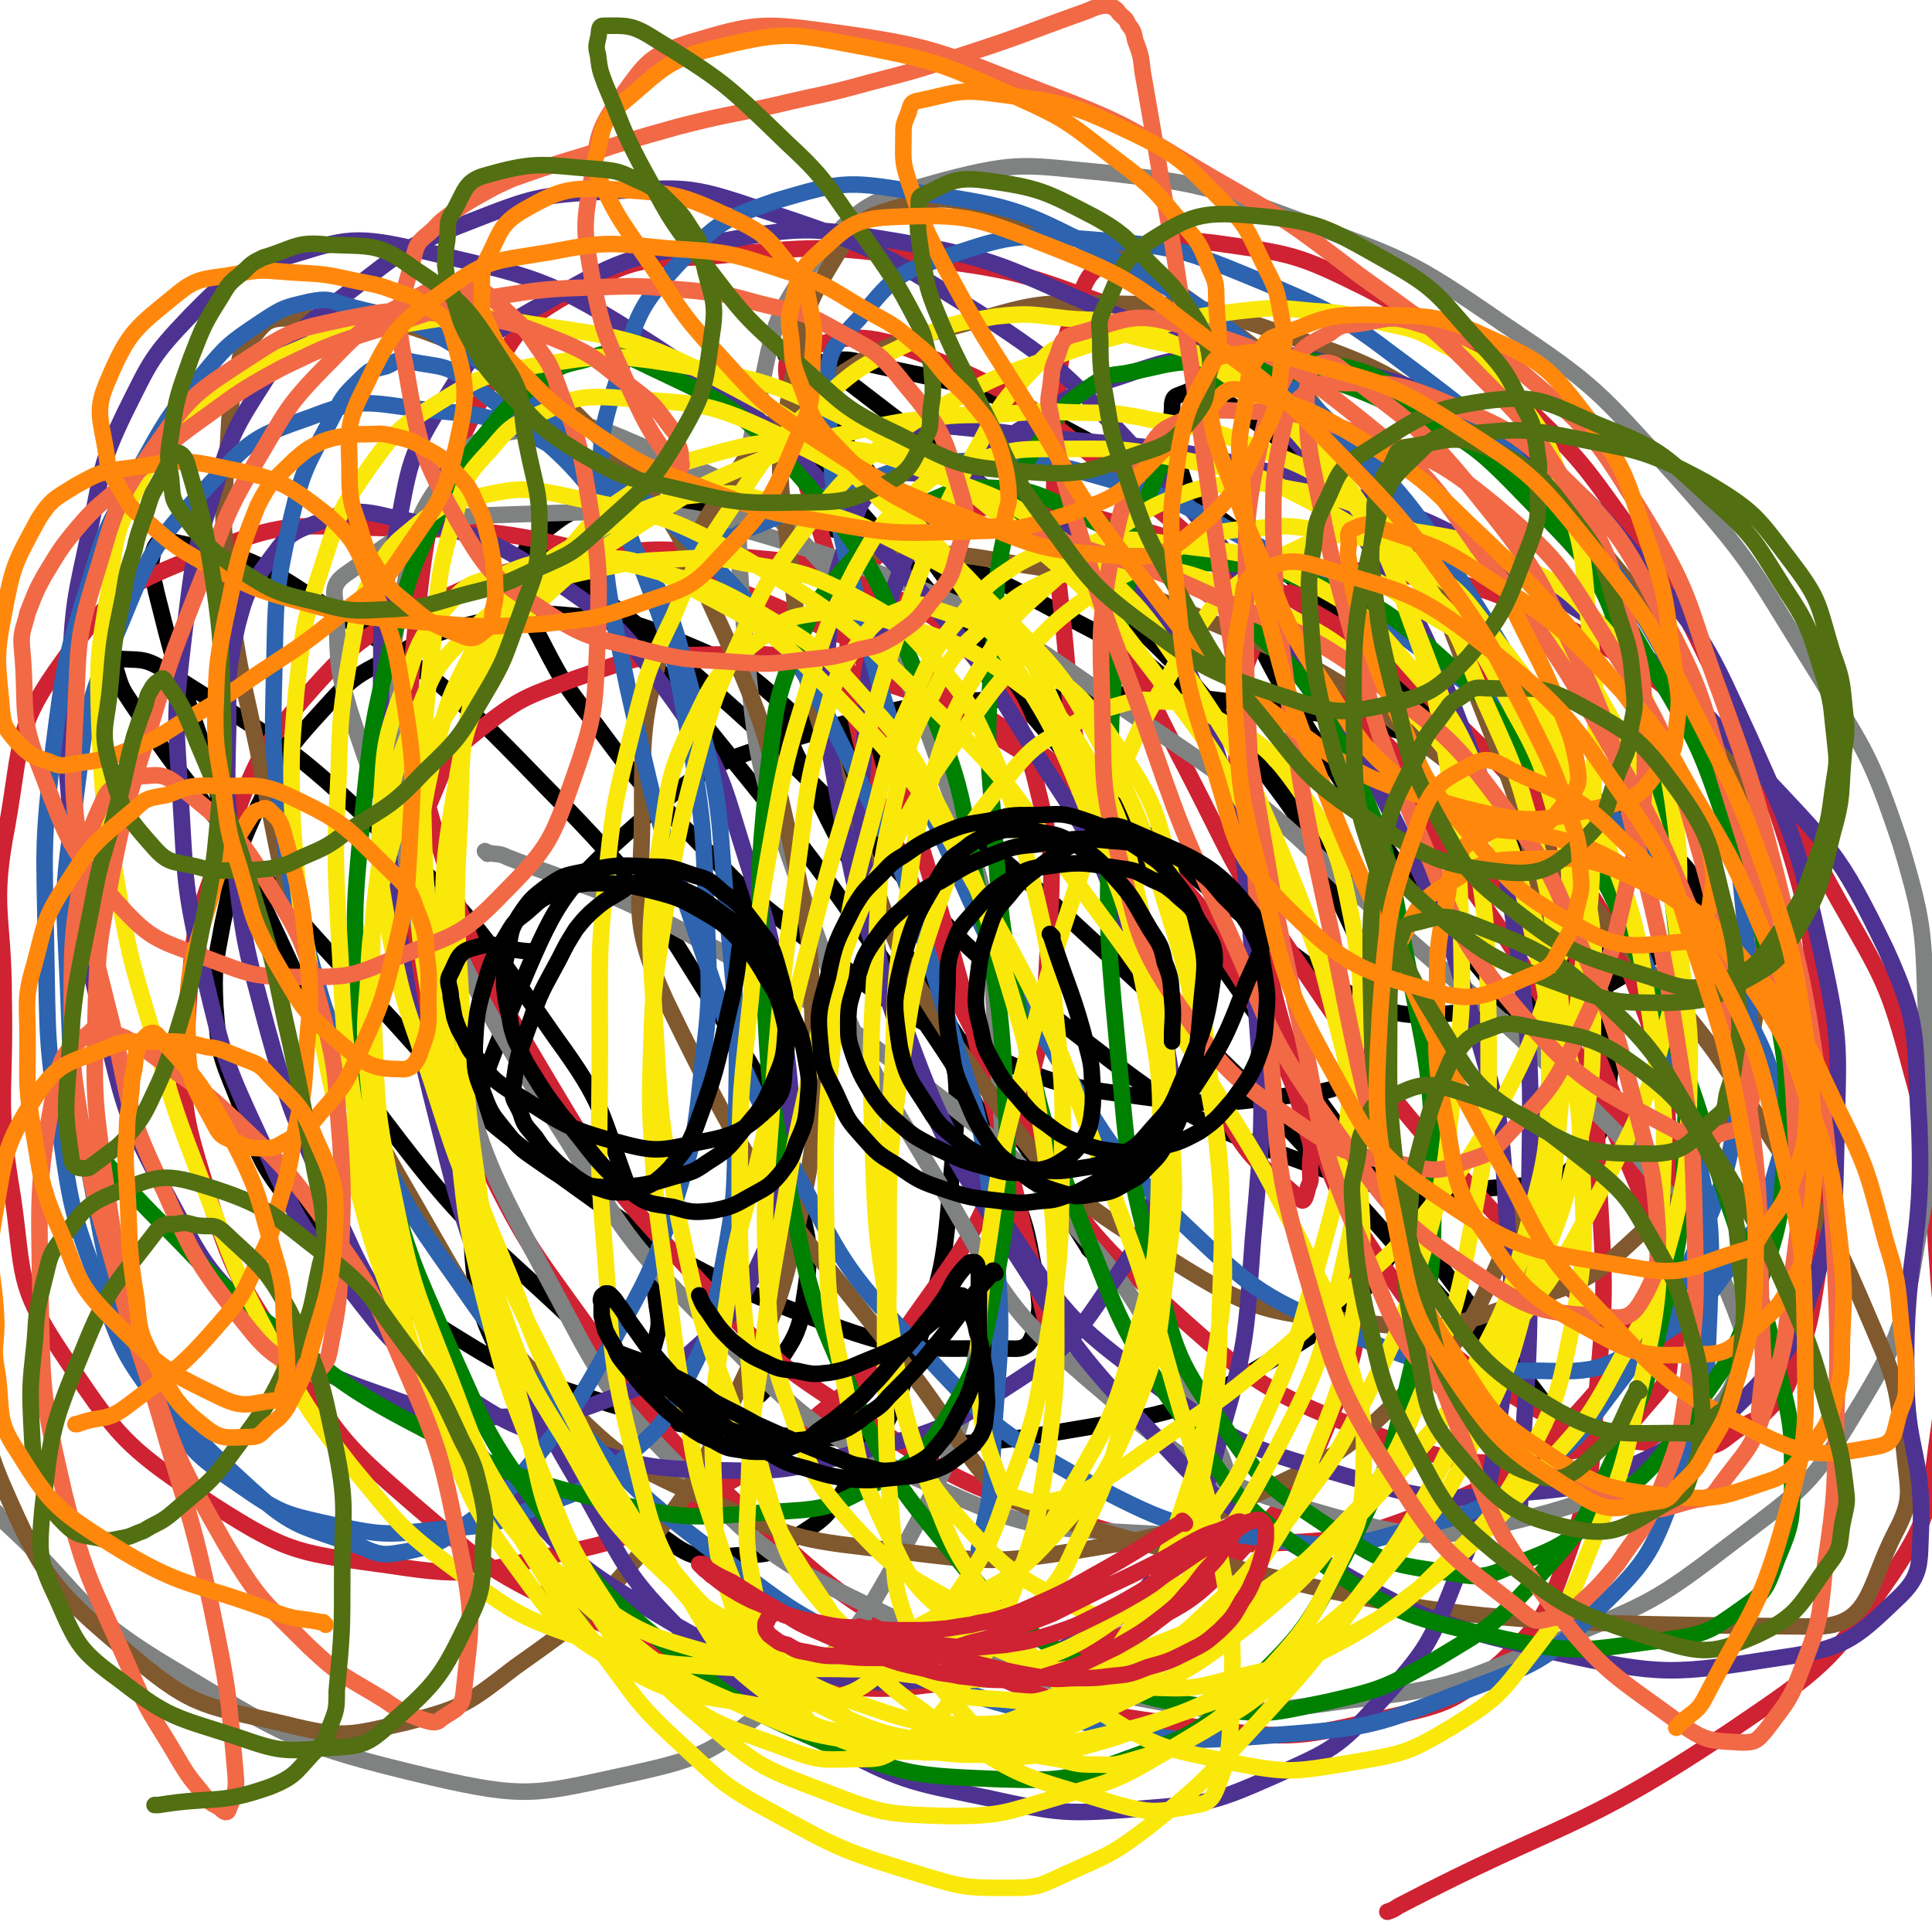
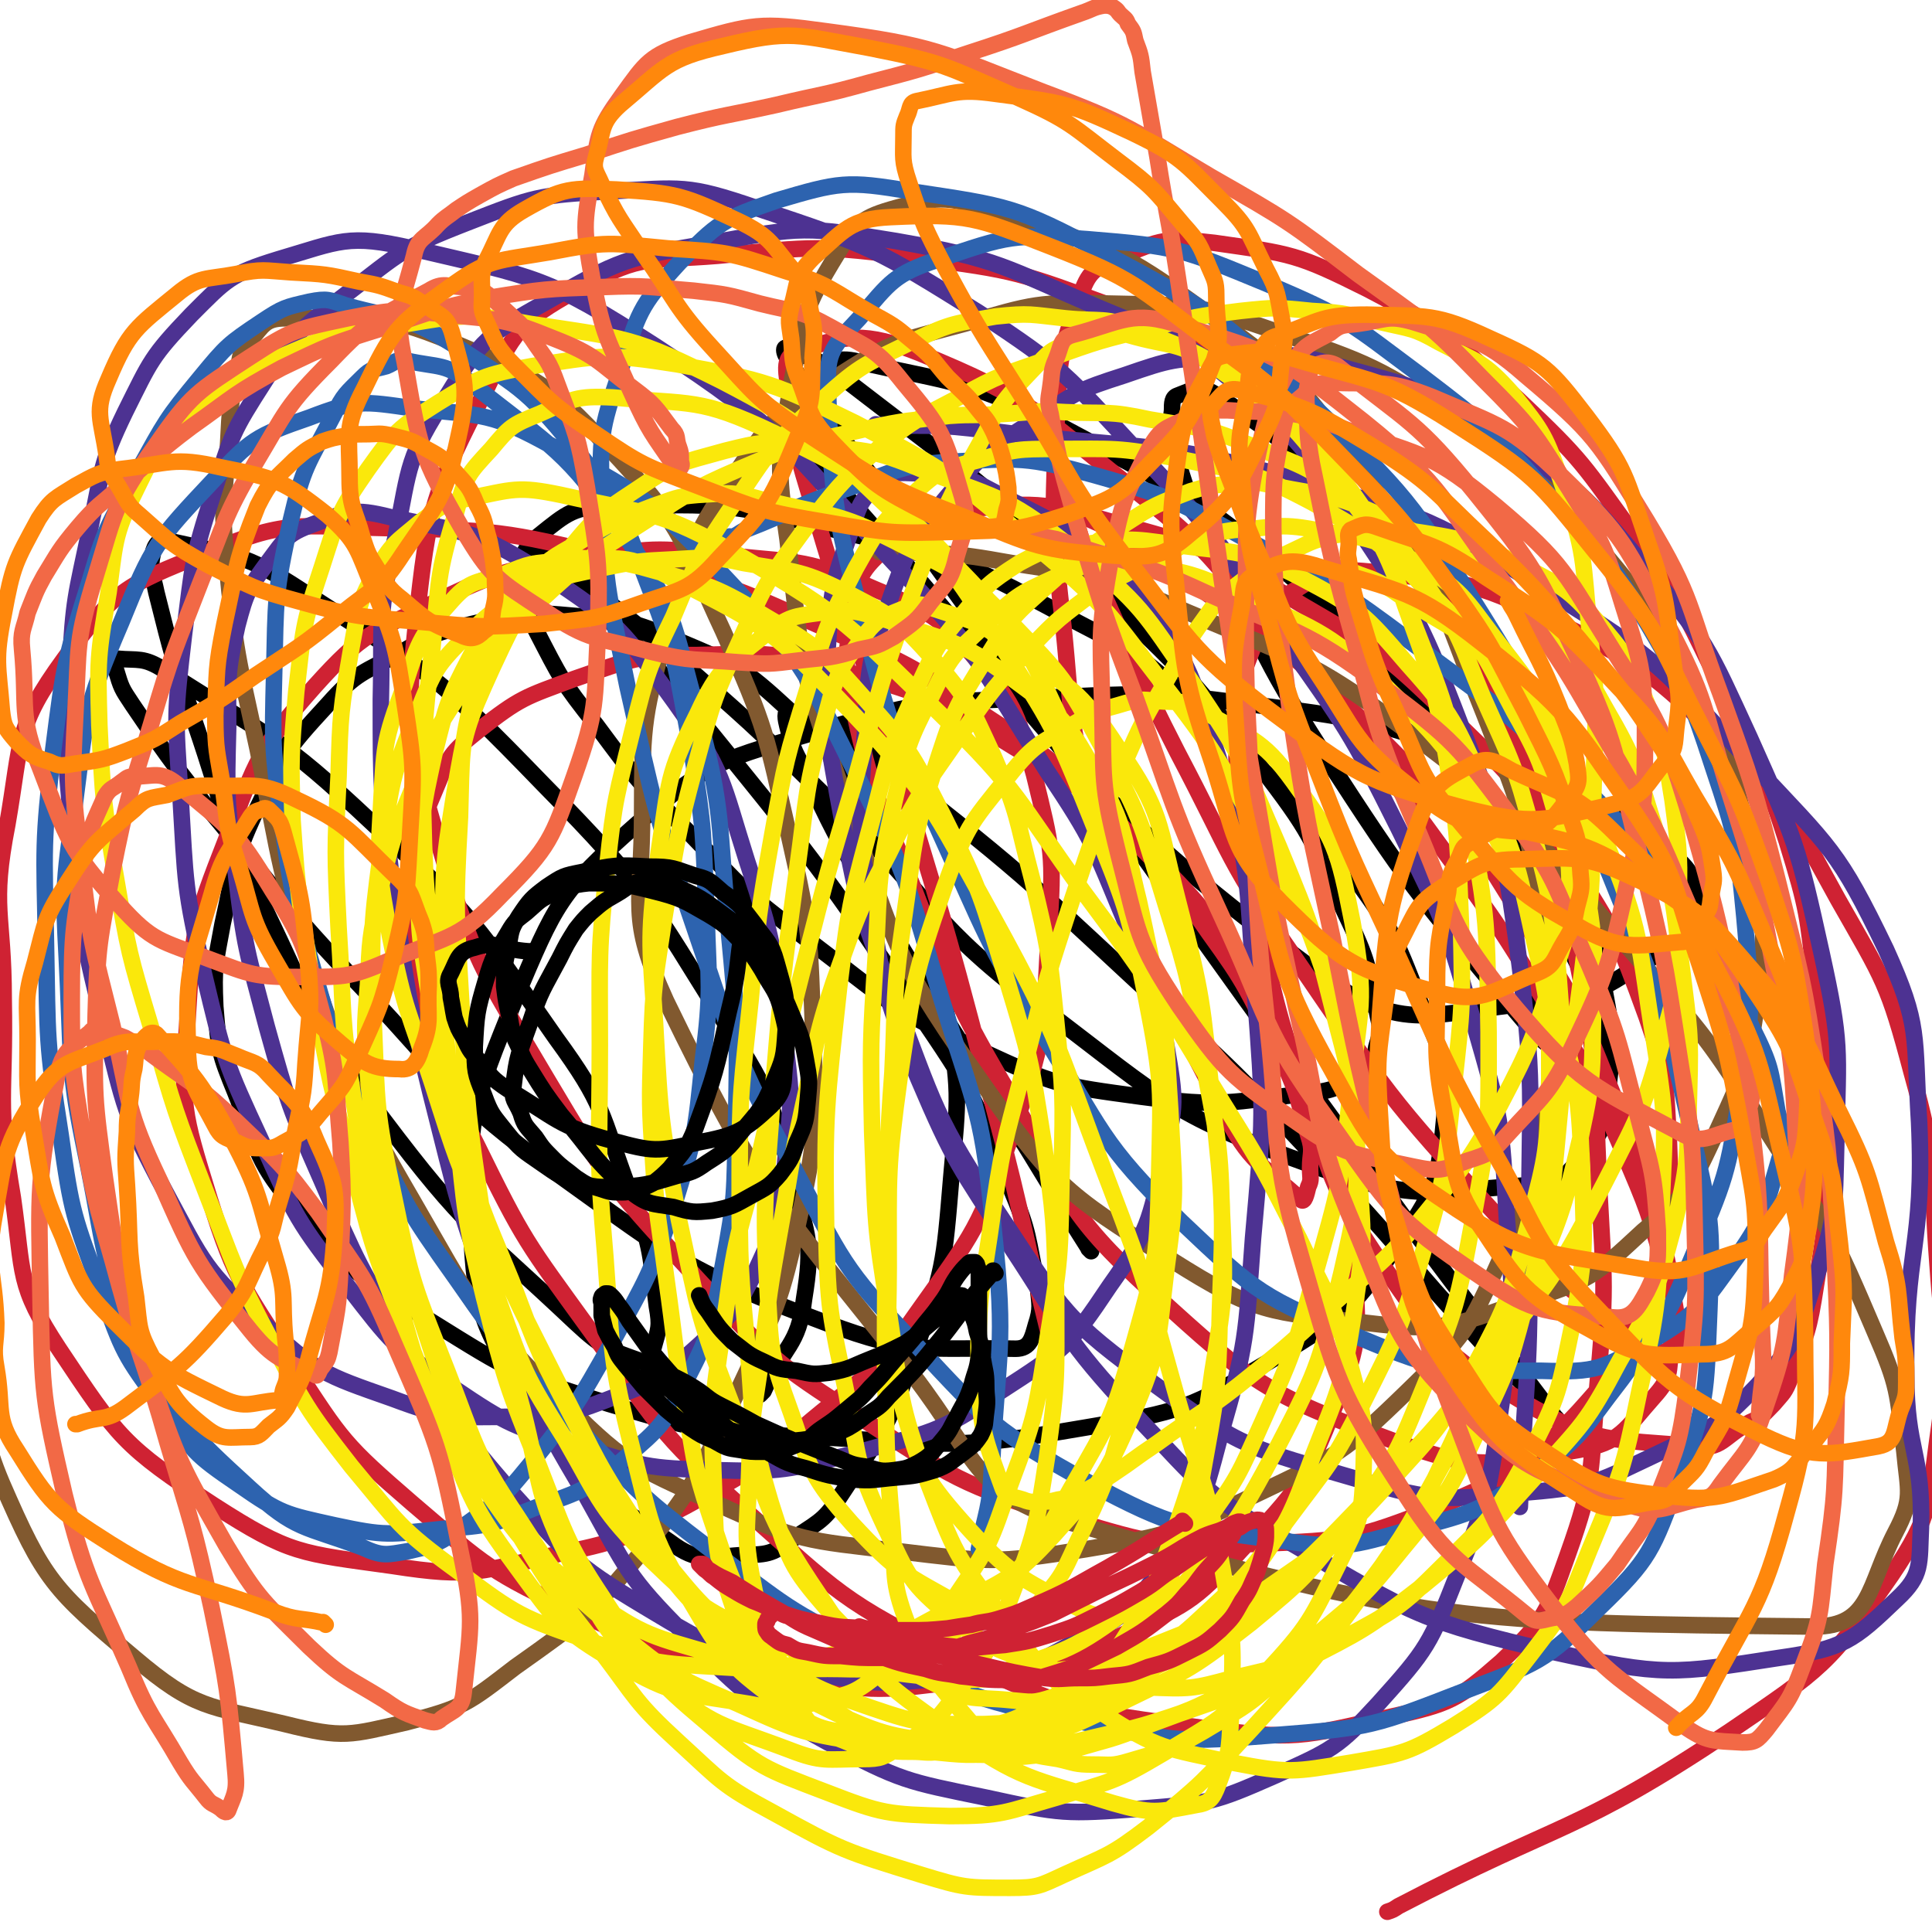
<svg xmlns="http://www.w3.org/2000/svg" viewBox="0 0 1050 1050" version="1.1">
  <g fill="none" stroke="#000000" stroke-width="9" stroke-linecap="round" stroke-linejoin="round">
    <path d="M593,680c-1,-1 -1,-1 -1,-1 -1,-1 0,0 0,0 0,0 0,0 0,0 0,0 0,0 0,0 -1,-1 0,0 0,0 -16,-25 -16,-26 -32,-52 -44,-71 -45,-70 -88,-142 -19,-33 -19,-33 -35,-67 -6,-11 -6,-11 -9,-23 -1,-4 -2,-9 1,-8 24,10 29,11 53,30 81,63 80,65 156,135 48,44 47,46 92,93 37,40 35,41 72,81 17,19 18,18 36,36 4,4 4,5 8,9 0,0 -1,0 -1,-1 -40,-53 -41,-53 -81,-107 -88,-121 -88,-121 -175,-243 -47,-66 -47,-67 -95,-133 -25,-36 -27,-35 -52,-71 -8,-11 -8,-12 -15,-23 -1,-2 -1,-4 0,-4 14,6 18,6 32,17 70,54 72,53 136,113 51,48 52,49 94,103 26,34 24,36 42,74 13,27 12,28 18,57 2,8 1,9 -1,16 -1,6 -1,8 -5,11 -13,9 -14,12 -30,14 -46,5 -48,8 -93,2 -44,-6 -46,-6 -87,-25 -51,-24 -50,-27 -95,-61 -35,-26 -34,-27 -64,-58 -27,-27 -27,-27 -50,-58 -19,-24 -19,-25 -33,-52 -6,-13 -8,-15 -7,-29 0,-11 0,-15 9,-22 15,-12 19,-16 39,-16 62,-1 65,-2 126,14 67,16 69,18 129,50 41,21 40,25 74,56 37,35 39,34 70,75 25,34 26,36 41,75 12,29 15,32 13,62 -3,33 -4,38 -23,66 -27,38 -29,41 -69,65 -47,28 -50,29 -104,38 -70,12 -72,9 -144,5 -58,-2 -60,-2 -114,-18 -51,-16 -52,-17 -97,-45 -40,-25 -42,-26 -72,-60 -23,-27 -21,-31 -34,-64 -9,-22 -9,-23 -11,-47 -1,-22 0,-23 4,-45 7,-31 5,-33 18,-61 15,-31 16,-33 39,-58 16,-18 19,-17 41,-29 17,-10 18,-10 38,-15 23,-5 23,-7 47,-5 32,3 34,1 64,14 33,14 35,14 62,39 31,31 33,32 54,71 22,42 21,44 30,91 8,44 7,46 3,91 -4,48 -4,50 -20,95 -14,40 -16,41 -39,76 -9,14 -11,15 -25,24 -12,8 -13,10 -27,10 -21,1 -26,5 -42,-7 -42,-29 -48,-31 -75,-74 -26,-42 -31,-48 -33,-98 -2,-60 1,-66 24,-123 22,-52 24,-58 66,-95 41,-36 47,-35 100,-51 60,-18 62,-15 126,-18 62,-3 63,-2 125,6 52,7 52,9 102,24 38,11 39,12 74,30 21,11 22,12 39,28 7,7 7,8 10,18 2,6 2,7 0,12 -3,9 -3,12 -11,16 -36,19 -37,29 -77,32 -56,5 -71,18 -116,-15 -146,-108 -141,-130 -265,-268 -15,-17 -10,-21 -14,-43 -1,-7 0,-9 5,-14 7,-7 9,-11 20,-9 57,13 62,10 115,37 77,41 79,42 145,100 48,42 46,47 83,100 27,38 25,40 46,82 13,26 13,27 21,54 1,4 -1,4 -4,7 -2,3 -2,7 -5,6 -20,-11 -24,-12 -40,-31 -57,-68 -58,-68 -106,-142 -36,-56 -33,-58 -62,-118 -12,-23 -12,-23 -19,-48 -3,-9 -2,-10 -1,-20 0,-4 0,-7 3,-8 8,-3 12,-6 20,-1 43,29 45,31 82,70 42,45 42,46 75,99 22,36 20,37 34,77 14,38 15,39 21,78 5,27 5,28 2,54 -1,17 -1,20 -11,32 -11,14 -13,19 -31,20 -57,4 -63,9 -117,-10 -78,-28 -80,-34 -147,-85 -64,-48 -58,-57 -116,-113 -37,-36 -37,-37 -76,-71 -29,-26 -30,-25 -61,-50 -9,-7 -10,-7 -20,-14 -2,-2 -2,-2 -4,-4 0,0 1,0 1,0 41,43 44,40 82,86 68,84 69,84 129,173 28,41 27,43 46,89 11,26 9,27 15,54 1,10 2,12 -1,21 -2,7 -3,13 -11,13 -49,-1 -55,4 -103,-14 -77,-29 -79,-33 -146,-81 -59,-43 -56,-48 -106,-101 -45,-47 -43,-49 -85,-99 -21,-27 -21,-27 -40,-55 -6,-9 -6,-9 -9,-19 -1,-3 -1,-6 1,-6 11,1 14,-1 25,6 59,38 62,35 113,83 56,52 56,54 100,117 27,37 24,40 40,83 12,30 11,31 15,63 2,11 1,12 -2,23 -2,4 -2,8 -6,7 -17,-6 -21,-7 -36,-21 -55,-52 -59,-50 -105,-111 -39,-53 -36,-56 -65,-116 -23,-48 -20,-49 -37,-99 -12,-35 -12,-35 -21,-71 -2,-10 -4,-12 -2,-21 1,-5 4,-9 9,-7 35,8 40,6 72,27 70,45 73,45 131,105 58,59 57,63 101,133 24,38 23,40 35,83 8,31 11,33 6,64 -3,26 -11,25 -22,50 -1,1 -1,1 -2,2 " />
  </g>
  <g fill="none" stroke="#CF2233" stroke-width="9" stroke-linecap="round" stroke-linejoin="round">
    <path d="M572,730c-1,-1 -1,-1 -1,-1 -1,-1 0,0 0,0 0,0 0,0 0,0 -18,-73 -16,-73 -36,-146 -23,-88 -24,-88 -50,-175 -19,-62 -22,-61 -40,-122 -10,-35 -12,-35 -16,-70 -1,-13 -5,-22 5,-25 25,-9 36,-11 66,1 61,25 62,31 115,73 44,35 42,38 79,81 42,47 41,48 78,99 37,51 39,51 71,105 25,40 24,41 43,85 12,28 11,29 20,58 4,13 4,14 6,28 1,4 2,6 -1,9 -3,4 -7,7 -12,3 -44,-31 -48,-31 -86,-73 -59,-64 -59,-66 -109,-139 -37,-53 -34,-55 -64,-112 -23,-45 -22,-46 -43,-92 -7,-16 -7,-16 -12,-33 0,-2 0,-5 2,-4 22,10 25,10 46,26 63,46 66,44 121,99 46,46 45,49 79,103 29,45 27,47 47,95 16,40 17,40 26,82 5,23 4,24 2,47 -1,14 0,17 -9,27 -16,18 -18,25 -41,29 -48,8 -55,12 -101,-5 -70,-26 -75,-30 -131,-81 -49,-45 -45,-52 -79,-110 -33,-56 -30,-58 -54,-118 -17,-43 -19,-43 -29,-88 -5,-24 -5,-26 -1,-50 3,-18 2,-23 15,-35 19,-17 23,-21 48,-24 40,-5 44,-3 83,8 52,14 53,16 99,44 45,26 46,28 84,64 34,33 35,35 61,75 25,39 26,41 42,85 11,32 10,33 12,67 1,35 4,38 -7,71 -13,41 -14,45 -42,76 -31,33 -35,34 -76,52 -46,18 -49,18 -98,20 -52,2 -55,1 -105,-14 -58,-19 -60,-21 -112,-55 -47,-30 -48,-32 -87,-74 -46,-50 -48,-51 -83,-110 -36,-61 -39,-62 -59,-129 -16,-56 -18,-59 -12,-117 7,-66 9,-71 39,-130 16,-34 21,-37 53,-55 31,-17 35,-13 72,-16 53,-5 55,-6 108,1 55,7 56,8 108,27 40,15 41,16 75,42 39,28 42,28 72,66 36,47 37,49 60,105 28,65 28,67 43,137 13,62 10,63 13,127 3,55 4,56 -1,111 -4,45 -1,48 -16,90 -11,31 -12,35 -36,58 -24,21 -28,23 -60,30 -49,11 -52,13 -103,6 -67,-9 -71,-9 -133,-38 -63,-31 -64,-35 -117,-82 -47,-42 -45,-45 -83,-97 -34,-47 -35,-47 -61,-100 -19,-37 -19,-38 -29,-79 -7,-31 -7,-32 -5,-64 1,-26 2,-27 12,-51 7,-17 8,-19 23,-31 23,-18 25,-18 52,-28 32,-11 34,-13 67,-13 40,-1 42,-2 81,9 48,14 49,15 91,41 41,24 41,26 75,59 31,31 31,33 54,69 24,38 25,38 41,80 13,35 14,36 15,73 2,38 4,41 -10,76 -17,43 -20,46 -52,80 -26,29 -30,29 -65,46 -38,18 -40,18 -82,24 -48,6 -50,7 -97,-1 -59,-10 -61,-10 -115,-35 -49,-23 -50,-25 -91,-60 -37,-32 -38,-34 -64,-74 -30,-47 -33,-48 -49,-101 -13,-42 -12,-45 -9,-89 3,-49 3,-51 21,-97 17,-44 17,-48 48,-83 27,-30 31,-29 68,-47 38,-18 40,-17 82,-23 37,-6 38,-5 76,-1 39,4 42,2 78,18 31,13 35,14 57,40 21,25 21,29 30,61 10,41 11,43 8,86 -3,55 -2,57 -20,109 -18,52 -20,53 -52,98 -25,36 -29,34 -63,63 -29,24 -30,24 -63,42 -31,16 -32,18 -66,25 -46,10 -48,14 -93,7 -50,-7 -55,-6 -97,-33 -49,-32 -52,-37 -84,-85 -23,-35 -19,-40 -25,-82 -9,-53 -4,-54 -5,-108 0,-47 -7,-49 2,-95 8,-46 4,-53 31,-90 27,-37 33,-40 76,-57 45,-19 50,-15 99,-14 67,1 68,3 133,18 56,13 57,15 109,38 45,19 45,20 85,47 37,24 37,25 68,56 29,28 29,28 52,61 21,29 20,30 37,63 11,23 10,23 17,47 3,9 1,9 1,18 0,5 1,6 -1,10 -1,4 -2,9 -4,7 -21,-19 -28,-20 -42,-48 -41,-79 -42,-81 -70,-166 -15,-46 -12,-48 -17,-97 -6,-53 -6,-54 -4,-107 2,-35 0,-38 12,-70 5,-15 7,-18 22,-24 23,-10 26,-11 52,-8 42,6 45,6 83,25 44,23 45,26 82,60 36,34 35,35 64,75 28,41 27,42 49,87 19,38 20,38 33,78 12,39 11,39 16,80 6,43 6,43 6,87 0,37 0,37 -6,74 -4,26 -5,26 -14,51 -3,8 -4,8 -9,14 -6,6 -6,7 -13,10 -15,8 -15,15 -30,13 -46,-4 -53,-1 -93,-24 -45,-27 -47,-32 -77,-75 -30,-44 -27,-48 -44,-98 -18,-55 -16,-56 -27,-113 -7,-36 -8,-36 -8,-73 0,-26 0,-28 9,-51 7,-18 8,-23 24,-32 17,-11 22,-11 43,-9 47,6 51,4 94,25 52,26 55,29 97,69 36,36 35,39 60,84 25,44 27,45 40,94 14,50 10,52 14,104 3,44 7,45 1,88 -6,41 -3,47 -26,81 -34,49 -38,51 -88,85 -84,56 -90,48 -180,95 -3,2 -3,2 -6,3 " />
  </g>
  <g fill="none" stroke="#808282" stroke-width="9" stroke-linecap="round" stroke-linejoin="round">
-     <path d="M265,464c-1,-1 -1,-1 -1,-1 -1,-1 0,0 0,0 6,2 6,0 12,3 49,19 51,16 97,41 68,37 70,37 131,84 46,35 46,37 84,80 29,33 27,35 49,71 15,24 16,25 27,50 3,8 3,9 3,17 0,5 1,8 -3,10 -13,10 -15,17 -31,15 -63,-4 -70,0 -127,-27 -66,-30 -68,-35 -120,-87 -53,-52 -50,-58 -91,-121 -40,-64 -38,-66 -72,-134 -19,-38 -20,-39 -33,-79 -7,-24 -6,-25 -7,-49 0,-13 -5,-18 5,-25 32,-22 37,-31 79,-32 92,-3 100,-6 189,24 97,33 97,43 184,101 68,46 64,52 126,106 49,43 50,42 96,88 30,30 30,30 55,64 16,23 16,24 26,49 5,14 7,16 3,29 -6,18 -8,21 -24,33 -40,29 -41,38 -88,50 -52,13 -59,14 -110,0 -66,-19 -72,-22 -124,-67 -56,-47 -54,-54 -92,-118 -46,-76 -46,-78 -75,-162 -22,-62 -22,-64 -28,-130 -5,-60 -6,-63 6,-122 9,-46 8,-53 36,-89 23,-28 31,-28 66,-38 42,-11 45,-8 89,-4 52,6 53,7 102,25 59,22 61,21 113,57 51,34 51,36 93,82 42,47 41,49 74,102 29,47 32,48 49,99 14,47 12,49 14,98 3,56 6,58 -4,112 -9,51 -8,55 -35,99 -24,40 -28,41 -66,70 -43,33 -45,33 -96,54 -54,23 -55,25 -112,32 -59,8 -62,9 -120,-2 -68,-13 -71,-14 -133,-45 -58,-28 -61,-29 -106,-74 -49,-49 -48,-54 -81,-115 -32,-59 -31,-61 -50,-125 -20,-70 -21,-71 -29,-144 -5,-50 -5,-52 5,-101 6,-34 6,-38 26,-64 12,-16 16,-17 36,-20 29,-4 34,-6 61,6 54,23 62,21 102,64 45,48 45,55 68,118 25,65 24,68 28,138 6,79 7,82 -7,159 -13,66 -14,69 -46,128 -25,45 -28,47 -68,79 -33,26 -36,29 -77,38 -51,11 -56,14 -108,2 -76,-18 -79,-22 -146,-62 -51,-31 -45,-40 -90,-80 -1,-1 0,-1 -1,-2 " />
-   </g>
+     </g>
  <g fill="none" stroke="#81592F" stroke-width="9" stroke-linecap="round" stroke-linejoin="round">
    <path d="M478,300c-1,-1 -1,-1 -1,-1 -1,-1 0,0 0,0 0,0 0,0 0,0 34,3 34,0 67,6 45,8 47,4 88,22 74,32 79,29 143,78 66,50 62,56 117,118 39,45 39,46 71,96 32,50 33,51 56,105 13,30 12,32 16,65 2,22 5,25 -5,44 -15,29 -13,51 -44,51 -190,-2 -211,-2 -399,-55 -58,-16 -54,-34 -91,-82 -75,-95 -82,-96 -134,-203 -21,-46 -13,-51 -13,-103 0,-50 1,-52 14,-101 13,-45 13,-48 39,-86 19,-29 22,-30 51,-48 32,-21 34,-20 71,-30 38,-11 40,-12 79,-11 45,1 47,0 90,15 53,18 55,19 103,50 40,26 40,28 71,65 32,38 32,40 55,84 19,38 20,39 29,80 8,37 9,39 5,76 -5,41 -6,43 -23,80 -14,30 -15,33 -40,54 -27,25 -29,27 -64,38 -40,14 -44,17 -86,12 -54,-6 -60,-5 -106,-34 -61,-38 -65,-42 -107,-102 -48,-68 -44,-74 -72,-153 -23,-65 -22,-68 -30,-137 -6,-41 -5,-43 2,-84 7,-37 6,-40 25,-71 10,-17 14,-20 32,-25 25,-7 29,-6 54,2 56,19 61,16 108,50 54,38 56,41 94,95 41,58 37,62 64,129 21,54 22,56 32,113 8,42 10,43 4,85 -6,49 -6,51 -27,96 -18,40 -19,42 -51,73 -35,34 -38,35 -82,56 -44,21 -45,22 -93,30 -50,8 -52,7 -102,1 -51,-6 -53,-5 -99,-26 -47,-21 -50,-22 -87,-59 -46,-46 -45,-49 -78,-106 -32,-55 -31,-57 -52,-117 -21,-62 -19,-64 -32,-128 -11,-51 -12,-51 -17,-103 -3,-31 -1,-32 1,-63 1,-20 1,-20 5,-39 2,-9 1,-11 7,-17 7,-8 8,-12 19,-12 44,0 50,-4 91,13 50,21 54,24 91,64 36,39 33,44 56,93 24,54 23,55 36,112 12,53 11,54 13,108 1,48 3,49 -7,96 -11,51 -13,52 -35,99 -21,44 -20,46 -50,84 -30,36 -32,37 -70,64 -26,20 -28,22 -59,30 -31,7 -34,9 -66,1 -42,-10 -49,-8 -82,-36 -44,-37 -49,-42 -72,-95 -19,-45 -6,-51 -12,-102 0,-1 0,-1 0,-3 " />
  </g>
  <g fill="none" stroke="#4D3292" stroke-width="9" stroke-linecap="round" stroke-linejoin="round">
    <path d="M477,232c-1,-1 -2,-1 -1,-1 0,-1 0,0 1,0 30,1 30,-1 60,3 85,11 87,4 169,27 70,20 73,21 135,60 62,38 62,42 112,95 42,45 46,46 72,100 19,42 15,46 18,94 3,68 -8,69 -7,137 0,42 9,42 8,83 -1,20 1,26 -13,39 -24,23 -29,27 -64,32 -58,9 -63,10 -122,-3 -73,-17 -76,-20 -141,-58 -49,-27 -49,-31 -88,-72 -38,-41 -36,-44 -67,-91 -28,-44 -30,-44 -50,-91 -18,-44 -18,-46 -26,-93 -7,-46 -6,-47 -3,-93 2,-39 2,-41 15,-78 11,-30 12,-31 33,-56 18,-22 20,-22 45,-38 22,-15 23,-16 48,-24 26,-9 27,-9 55,-10 32,-2 34,-3 65,6 44,12 46,12 84,37 43,29 45,30 78,70 35,42 35,44 58,94 25,56 26,58 39,117 11,50 9,51 8,102 -1,40 0,42 -13,80 -9,28 -10,31 -30,53 -22,23 -25,23 -54,37 -32,15 -34,18 -70,21 -45,4 -49,6 -93,-7 -58,-17 -62,-16 -111,-52 -48,-35 -49,-39 -82,-89 -38,-57 -36,-60 -61,-125 -20,-51 -19,-53 -29,-107 -7,-40 -8,-41 -5,-81 2,-33 3,-34 14,-66 4,-13 6,-14 16,-23 4,-4 6,-4 12,-4 20,1 22,-3 40,6 43,23 50,21 82,57 33,38 32,43 48,91 18,61 15,63 20,128 5,66 5,67 -1,134 -4,54 -3,56 -18,108 -10,38 -11,41 -33,73 -18,24 -20,25 -47,39 -27,15 -29,15 -60,18 -42,4 -44,6 -86,-3 -45,-10 -47,-11 -87,-35 -40,-24 -40,-27 -72,-62 -32,-37 -31,-39 -57,-80 -26,-43 -26,-43 -46,-89 -18,-41 -18,-41 -30,-84 -11,-42 -12,-42 -17,-85 -5,-38 -5,-39 -4,-77 0,-28 -1,-29 5,-56 5,-19 6,-20 17,-35 9,-12 10,-15 24,-20 19,-7 22,-9 42,-4 43,9 47,7 84,31 41,27 42,30 71,70 27,38 25,42 39,86 15,45 14,46 20,93 4,33 5,34 1,68 -3,31 -3,33 -16,61 -11,22 -12,23 -30,40 -19,17 -20,19 -44,28 -26,10 -28,11 -56,12 -34,0 -36,2 -68,-10 -37,-13 -41,-14 -70,-41 -32,-29 -32,-32 -53,-71 -23,-43 -22,-45 -34,-93 -13,-52 -12,-53 -17,-107 -4,-42 -4,-43 -1,-85 2,-38 3,-38 11,-76 7,-32 5,-34 19,-63 14,-28 14,-30 36,-53 19,-19 21,-22 47,-30 34,-10 38,-14 73,-6 68,16 73,15 132,53 72,47 70,53 129,117 48,51 46,54 84,114 26,39 25,40 43,83 14,32 16,33 22,67 5,29 5,31 -1,59 -9,37 -8,40 -30,71 -22,33 -25,35 -59,57 -35,24 -38,22 -80,34 -37,9 -38,10 -76,9 -37,-1 -38,-2 -74,-13 -35,-11 -37,-11 -68,-32 -32,-22 -33,-24 -57,-55 -28,-36 -28,-37 -47,-79 -20,-43 -20,-44 -31,-90 -11,-48 -10,-49 -13,-99 -3,-43 -3,-43 2,-86 5,-39 4,-40 16,-77 10,-32 10,-33 28,-61 17,-27 19,-28 44,-47 30,-23 30,-25 66,-39 36,-14 38,-15 77,-17 40,-2 42,-4 80,9 63,21 65,22 121,57 47,31 47,33 86,75 44,46 43,48 79,101 35,50 36,50 63,104 25,51 26,52 41,106 15,52 15,53 18,107 4,49 4,50 -3,100 -7,47 -6,49 -24,93 -15,38 -16,40 -43,70 -22,24 -25,25 -56,39 -34,15 -36,15 -73,18 -41,3 -43,3 -84,-6 -44,-9 -46,-9 -86,-30 -42,-23 -43,-24 -77,-58 -33,-33 -32,-36 -55,-77 -29,-49 -28,-50 -49,-102 -21,-56 -20,-57 -35,-116 -14,-57 -13,-58 -21,-116 -6,-49 -6,-49 -6,-98 1,-44 -2,-45 8,-88 8,-40 6,-43 28,-77 19,-31 22,-33 54,-51 40,-23 43,-24 90,-32 49,-9 51,-9 100,-1 57,10 58,14 112,37 38,16 42,14 74,42 38,33 38,37 67,80 29,44 31,45 50,94 23,60 25,62 34,126 11,81 7,83 7,166 1,71 -2,71 -5,143 " />
  </g>
  <g fill="none" stroke="#2D63AF" stroke-width="9" stroke-linecap="round" stroke-linejoin="round">
    <path d="M398,293c-1,-1 -1,-1 -1,-1 -1,-1 0,0 0,0 4,-1 4,-2 8,-4 26,-10 25,-12 51,-21 30,-10 30,-14 60,-16 39,-2 41,-3 78,7 50,14 50,17 96,42 46,25 46,26 89,58 39,29 40,29 75,63 33,33 33,33 60,71 23,31 23,32 38,66 11,22 10,23 14,46 3,12 5,14 1,26 -8,27 -7,30 -23,53 -19,26 -20,30 -47,46 -26,15 -29,17 -59,16 -49,0 -54,1 -99,-18 -53,-22 -56,-24 -97,-63 -45,-44 -42,-49 -76,-103 -31,-51 -30,-53 -55,-108 -21,-47 -24,-46 -37,-96 -18,-71 -22,-74 -24,-146 -1,-20 3,-23 17,-38 17,-20 19,-24 43,-32 38,-13 41,-14 81,-11 49,4 51,5 97,24 45,19 45,21 84,50 38,29 39,30 70,65 30,33 31,33 54,71 21,36 22,37 35,77 13,39 13,40 17,81 4,46 5,48 -2,94 -7,47 -8,48 -27,93 -14,34 -16,35 -38,65 -21,27 -20,30 -47,50 -29,21 -32,22 -67,31 -34,10 -37,11 -73,6 -51,-7 -55,-6 -102,-31 -52,-29 -54,-32 -95,-76 -40,-42 -39,-45 -66,-96 -33,-62 -31,-64 -54,-131 -22,-64 -21,-64 -36,-130 -10,-50 -12,-50 -14,-101 -1,-35 -1,-37 10,-70 10,-32 10,-35 32,-59 21,-22 24,-24 53,-34 34,-10 38,-11 73,-5 53,8 57,8 104,33 60,32 62,34 112,81 54,52 55,53 95,117 43,69 41,72 72,148 26,64 26,65 41,131 11,48 12,49 10,98 -2,47 -1,50 -17,93 -14,38 -15,42 -43,69 -30,30 -34,30 -73,45 -49,19 -51,20 -103,24 -51,4 -53,4 -104,-7 -59,-12 -61,-14 -115,-39 -47,-22 -46,-24 -88,-55 -38,-29 -38,-30 -71,-65 -36,-38 -37,-39 -67,-82 -27,-38 -27,-39 -47,-81 -18,-39 -17,-40 -29,-81 -12,-43 -13,-43 -19,-88 -5,-39 -5,-39 -4,-79 1,-41 0,-42 9,-83 7,-30 9,-30 23,-57 6,-12 7,-12 16,-21 5,-5 6,-4 13,-6 5,-2 5,-4 11,-3 18,4 21,1 36,13 44,35 50,35 82,81 29,43 26,47 40,97 15,57 11,59 17,118 5,53 5,53 4,106 -1,38 0,39 -7,76 -6,32 -5,34 -20,63 -12,24 -13,25 -34,43 -20,17 -22,17 -47,26 -25,10 -26,10 -52,12 -29,3 -30,4 -58,-2 -27,-6 -29,-6 -52,-22 -25,-17 -25,-18 -42,-43 -21,-28 -21,-29 -33,-62 -15,-41 -16,-42 -22,-85 -8,-51 -7,-52 -8,-104 -1,-53 -2,-54 4,-106 6,-47 6,-47 20,-92 9,-31 11,-31 26,-59 15,-27 15,-28 34,-51 14,-17 15,-18 33,-30 12,-8 13,-8 26,-11 10,-2 11,-1 20,2 29,8 32,5 58,21 35,23 39,23 65,55 27,33 26,36 41,75 17,44 15,45 24,92 7,43 6,43 8,87 1,40 3,41 -2,80 -4,40 -4,41 -16,80 -13,38 -14,38 -33,73 -20,35 -20,36 -45,67 -17,21 -19,21 -41,37 -11,7 -12,7 -25,10 -12,2 -14,3 -25,-2 -32,-12 -36,-9 -61,-32 -35,-32 -37,-34 -59,-77 -22,-45 -19,-48 -29,-98 -10,-48 -9,-49 -11,-98 -2,-47 -4,-48 3,-94 7,-53 5,-55 26,-104 17,-42 19,-44 50,-77 20,-22 23,-24 52,-34 26,-10 29,-9 57,-5 38,4 42,2 76,21 53,29 56,31 98,76 40,44 39,47 66,101 30,59 28,61 47,124 19,61 22,61 28,124 7,65 2,66 -1,131 -1,22 -3,21 -7,43 " />
  </g>
  <g fill="none" stroke="#008000" stroke-width="9" stroke-linecap="round" stroke-linejoin="round">
-     <path d="M619,307c-1,-1 -1,-1 -1,-1 -1,-1 0,0 0,0 11,0 11,-2 22,-1 32,3 34,-2 65,9 37,12 41,11 71,37 42,37 41,41 72,89 31,47 29,49 51,101 24,56 22,57 41,115 15,45 17,45 27,91 7,28 7,29 7,58 0,21 0,23 -8,42 -6,16 -6,18 -19,27 -17,12 -19,14 -40,17 -43,5 -46,9 -88,0 -53,-12 -58,-12 -103,-43 -44,-30 -44,-35 -75,-80 -34,-48 -32,-51 -54,-105 -21,-54 -21,-55 -33,-112 -11,-51 -10,-52 -14,-104 -4,-48 -4,-49 0,-97 2,-39 1,-41 11,-78 6,-23 8,-23 21,-42 9,-13 10,-12 22,-21 8,-5 8,-5 17,-6 26,-5 27,-8 52,-5 49,6 52,3 96,23 42,19 44,22 76,55 39,39 37,43 66,91 23,39 23,40 38,83 16,44 17,44 25,91 7,40 8,41 6,81 -2,41 -2,43 -16,81 -12,35 -14,36 -36,67 -19,28 -20,28 -46,50 -21,19 -22,20 -48,30 -16,7 -18,8 -35,5 -32,-5 -35,-4 -62,-22 -36,-24 -40,-25 -64,-61 -26,-36 -24,-40 -36,-84 -16,-60 -14,-61 -20,-123 -6,-63 -5,-63 -4,-126 1,-59 0,-60 9,-118 5,-35 5,-36 19,-68 10,-23 12,-23 27,-41 8,-10 9,-11 20,-16 9,-4 10,-5 20,-3 36,8 40,4 71,24 47,31 52,32 85,77 28,39 23,45 36,92 16,58 14,60 21,120 6,51 7,51 5,103 -2,51 0,53 -12,103 -10,46 -11,47 -31,89 -15,31 -15,32 -38,57 -24,26 -25,26 -55,44 -27,15 -28,16 -59,23 -30,6 -31,8 -62,3 -37,-5 -40,-5 -72,-24 -39,-23 -41,-25 -70,-61 -33,-40 -34,-42 -55,-89 -23,-51 -22,-53 -33,-107 -12,-58 -11,-59 -14,-118 -3,-53 -3,-54 2,-107 5,-37 3,-39 17,-73 12,-27 14,-28 34,-50 16,-16 18,-16 38,-27 14,-6 15,-7 30,-7 21,1 23,1 42,10 50,26 55,23 96,61 36,32 38,35 59,78 24,51 21,54 32,110 11,57 13,58 14,116 0,50 0,52 -11,100 -13,54 -12,56 -37,105 -21,40 -22,42 -54,73 -26,24 -29,25 -62,37 -33,12 -36,13 -71,12 -48,-2 -51,-2 -94,-19 -49,-21 -51,-23 -92,-57 -37,-31 -37,-33 -65,-72 -29,-39 -28,-41 -48,-85 -21,-48 -22,-48 -36,-99 -12,-42 -12,-43 -14,-87 -3,-51 -3,-52 2,-104 5,-49 5,-50 17,-99 10,-39 11,-39 29,-76 11,-23 13,-23 29,-43 11,-12 12,-12 25,-21 6,-5 7,-6 15,-8 15,-3 18,-9 32,-2 47,23 54,22 90,63 44,50 42,56 68,118 23,55 20,57 31,116 11,57 11,57 14,115 1,45 2,46 -6,90 -7,35 -6,38 -23,68 -15,24 -17,27 -42,41 -26,15 -29,14 -60,16 -42,3 -44,4 -85,-6 -53,-13 -54,-15 -102,-40 -46,-24 -45,-27 -86,-59 -29,-23 -28,-25 -54,-51 -19,-19 -18,-19 -35,-38 -4,-5 -4,-5 -7,-10 " />
-   </g>
+     </g>
  <g fill="none" stroke="#FAE80B" stroke-width="9" stroke-linecap="round" stroke-linejoin="round">
    <path d="M732,310c-1,-1 -1,-1 -1,-1 -1,-1 0,0 0,0 13,6 14,4 26,12 33,23 38,19 64,49 32,38 33,40 51,86 21,52 18,55 27,110 7,44 6,45 4,89 -2,51 -1,52 -12,101 -9,44 -10,45 -27,86 -12,30 -12,31 -32,57 -17,22 -18,24 -42,39 -25,15 -27,15 -56,20 -31,5 -33,6 -64,0 -37,-8 -40,-7 -71,-27 -32,-20 -32,-23 -55,-53 -25,-33 -25,-34 -40,-73 -16,-44 -14,-46 -21,-92 -8,-48 -7,-49 -9,-98 -1,-48 -1,-48 2,-96 2,-42 1,-43 10,-83 7,-30 7,-32 21,-59 10,-21 11,-21 28,-37 17,-16 18,-17 38,-26 17,-7 18,-9 36,-7 34,3 36,3 67,17 43,20 47,20 80,52 35,34 35,37 58,81 23,43 21,46 33,94 11,43 11,44 13,88 1,39 2,41 -5,79 -8,38 -7,40 -25,74 -18,33 -20,33 -46,59 -24,24 -26,24 -55,40 -27,14 -29,14 -59,21 -22,6 -23,6 -47,5 -24,-1 -25,-1 -48,-9 -30,-11 -34,-9 -58,-29 -23,-19 -23,-22 -36,-49 -16,-34 -14,-36 -21,-73 -9,-44 -10,-44 -11,-89 -1,-65 0,-66 7,-131 6,-50 7,-50 20,-99 8,-32 8,-32 21,-61 11,-23 10,-24 26,-43 13,-16 14,-17 31,-28 15,-8 16,-8 33,-10 25,-3 26,-4 51,0 35,5 38,2 69,18 32,17 34,19 58,47 26,29 25,31 42,67 17,38 17,39 26,80 9,38 9,39 9,78 -1,39 -1,40 -11,78 -11,41 -10,42 -30,79 -19,35 -21,35 -47,64 -26,28 -26,29 -58,51 -30,21 -31,21 -66,35 -31,12 -32,12 -66,16 -35,5 -36,5 -71,1 -38,-5 -41,-4 -75,-19 -35,-16 -37,-17 -64,-43 -28,-28 -27,-31 -47,-66 -22,-35 -22,-36 -36,-75 -14,-36 -13,-37 -20,-76 -9,-44 -8,-45 -13,-90 -5,-49 -7,-49 -8,-99 0,-45 0,-45 5,-90 4,-37 2,-38 13,-74 5,-19 6,-20 19,-34 10,-12 11,-13 26,-19 18,-8 20,-10 40,-9 43,4 47,0 87,19 54,27 58,28 100,73 42,43 39,48 66,103 25,51 24,53 38,107 11,41 9,42 12,85 2,42 4,43 -2,86 -5,41 -3,43 -19,81 -15,34 -17,36 -42,64 -23,25 -26,24 -56,40 -30,17 -31,17 -64,25 -30,8 -31,9 -62,7 -35,-2 -37,-2 -70,-14 -38,-13 -40,-14 -72,-38 -33,-24 -32,-26 -58,-57 -25,-32 -25,-33 -44,-69 -20,-38 -19,-39 -35,-80 -17,-44 -17,-44 -30,-90 -12,-40 -12,-40 -19,-81 -7,-41 -7,-41 -9,-83 -1,-36 -1,-37 5,-72 4,-30 3,-32 17,-60 11,-23 13,-23 32,-40 18,-17 20,-17 42,-27 28,-12 29,-13 59,-17 39,-6 41,-9 79,-2 53,8 56,7 104,31 48,25 48,28 88,66 36,33 36,35 63,76 29,45 30,46 50,96 19,48 20,48 30,98 9,46 8,48 7,94 -1,45 -1,47 -13,90 -12,43 -13,44 -35,82 -18,32 -18,34 -44,60 -20,20 -22,21 -48,32 -18,8 -20,6 -40,6 -29,0 -31,1 -59,-7 -37,-11 -40,-10 -71,-32 -34,-26 -35,-28 -60,-64 -25,-36 -23,-39 -40,-81 -19,-48 -18,-48 -31,-98 -12,-45 -11,-45 -19,-90 -7,-44 -8,-45 -11,-89 -1,-35 -1,-35 2,-70 4,-34 3,-35 14,-68 9,-28 9,-30 25,-53 15,-21 16,-22 38,-36 23,-14 24,-15 51,-20 38,-6 41,-7 79,-1 49,9 52,10 97,32 52,27 53,29 98,67 37,31 37,33 67,72 32,41 31,42 57,88 21,39 22,40 36,82 11,35 12,36 14,72 1,40 1,42 -8,81 -12,48 -11,49 -34,93 -25,47 -27,48 -62,88 -25,29 -27,30 -60,49 -23,15 -25,14 -52,19 -24,5 -26,6 -50,2 -23,-3 -26,-2 -45,-16 -28,-21 -31,-23 -49,-54 -23,-38 -22,-40 -33,-84 -13,-52 -11,-53 -15,-106 -5,-57 -3,-58 -3,-115 0,-49 -1,-49 4,-97 4,-38 5,-38 14,-75 8,-32 8,-32 22,-61 13,-31 13,-32 32,-60 21,-31 21,-33 49,-58 22,-20 24,-19 50,-32 21,-10 22,-9 44,-13 19,-2 19,-1 38,1 20,2 21,-1 39,6 30,12 32,11 58,30 32,24 34,24 57,56 21,29 19,31 31,65 14,39 15,40 22,81 7,45 6,45 8,91 1,44 1,45 -4,89 -5,46 -4,47 -17,91 -12,41 -13,42 -32,80 -17,34 -19,34 -42,65 -19,26 -19,27 -44,50 -19,18 -21,17 -44,30 -18,10 -19,10 -38,15 -12,4 -12,3 -24,2 -20,-2 -21,1 -39,-8 -32,-16 -36,-15 -60,-41 -21,-24 -21,-27 -31,-58 -11,-37 -9,-38 -12,-77 -5,-50 -5,-51 -5,-101 0,-48 1,-48 6,-96 4,-45 4,-46 12,-91 7,-39 7,-39 19,-78 10,-33 10,-34 26,-65 13,-23 14,-25 33,-42 14,-13 16,-12 34,-17 20,-6 21,-6 42,-6 32,0 33,-1 65,5 38,8 40,6 74,24 36,20 37,22 66,51 27,27 26,29 44,63 17,30 15,31 25,64 5,17 5,18 5,35 0,20 -1,20 -7,39 -13,39 -12,40 -31,76 -18,33 -20,33 -44,63 -22,26 -24,24 -49,47 -24,22 -24,22 -49,42 -22,17 -23,16 -45,32 -12,8 -11,8 -23,16 -9,6 -9,6 -19,11 -5,2 -5,2 -11,3 -4,1 -4,1 -8,1 -6,0 -6,1 -11,-1 -6,-2 -9,-1 -11,-6 -10,-28 -12,-30 -13,-61 -1,-46 2,-47 8,-92 6,-41 8,-41 18,-82 11,-43 11,-43 25,-86 12,-36 12,-36 27,-71 11,-25 11,-25 25,-49 11,-20 11,-20 24,-38 7,-8 8,-8 17,-15 11,-8 11,-9 23,-14 13,-6 13,-7 26,-10 19,-3 20,-6 38,-3 33,5 35,5 65,20 24,12 25,13 43,33 17,20 16,22 26,46 9,23 8,24 12,48 4,30 4,31 3,62 -1,29 2,31 -6,59 -12,45 -13,46 -34,87 -25,48 -26,48 -59,91 -35,46 -36,45 -76,87 -28,29 -28,29 -60,54 -28,21 -29,20 -60,37 -22,13 -22,13 -46,23 -20,8 -20,7 -41,13 -10,2 -10,3 -19,4 -8,1 -8,0 -16,0 -7,0 -7,0 -14,-1 -10,-1 -11,0 -20,-4 -14,-6 -18,-4 -26,-18 -18,-28 -18,-31 -25,-65 -6,-29 -4,-30 -3,-59 1,-34 2,-34 7,-68 4,-35 4,-35 10,-69 6,-33 5,-33 12,-65 8,-35 6,-36 17,-69 13,-36 12,-36 30,-70 17,-35 18,-34 40,-66 17,-24 17,-24 37,-46 15,-16 16,-16 33,-29 9,-7 9,-6 19,-11 13,-7 13,-7 26,-13 9,-5 9,-5 18,-8 8,-2 8,-2 15,-3 22,-1 23,-4 44,0 28,5 30,3 54,17 26,16 26,19 45,44 21,27 22,28 34,60 12,32 9,34 13,67 5,33 6,34 5,67 -1,38 1,38 -7,75 -10,43 -11,43 -28,84 -18,44 -19,44 -42,85 -23,41 -22,42 -49,80 -28,38 -28,38 -60,73 -26,28 -26,29 -56,53 -21,16 -22,15 -46,26 -13,6 -14,7 -29,7 -24,0 -25,0 -48,-7 -42,-13 -43,-13 -81,-34 -28,-15 -28,-17 -51,-38 -24,-22 -23,-24 -42,-49 -24,-31 -25,-31 -45,-64 -18,-28 -18,-28 -31,-58 -14,-32 -13,-32 -24,-65 -11,-34 -12,-34 -19,-69 -6,-28 -5,-28 -8,-57 -2,-25 -2,-25 0,-50 1,-25 1,-25 6,-49 7,-29 7,-30 18,-57 10,-27 10,-28 26,-52 18,-26 18,-27 42,-49 27,-25 28,-25 59,-45 28,-18 29,-19 60,-32 29,-12 30,-11 60,-18 22,-5 22,-4 45,-7 14,-1 14,0 29,-1 17,-1 17,-2 34,-1 23,1 23,-1 46,4 29,5 30,4 57,15 28,11 30,11 53,29 24,20 24,21 41,47 19,28 17,29 30,60 16,36 17,36 27,73 10,38 10,39 14,78 3,41 4,42 0,82 -4,43 -4,44 -15,86 -11,41 -10,42 -29,80 -16,34 -17,35 -41,64 -21,26 -22,26 -47,47 -21,17 -22,16 -46,29 -22,12 -22,11 -46,20 -20,8 -20,7 -40,13 -10,2 -10,2 -20,3 -9,1 -9,1 -18,0 -18,-1 -19,1 -37,-4 -28,-7 -31,-5 -55,-21 -21,-14 -23,-16 -36,-37 -20,-31 -19,-33 -31,-68 -10,-30 -8,-30 -14,-61 -6,-34 -5,-34 -10,-69 -4,-31 -5,-31 -7,-62 -2,-32 -2,-32 -1,-64 1,-35 2,-35 7,-69 7,-42 6,-42 17,-83 10,-37 10,-37 26,-72 13,-29 14,-30 33,-56 18,-23 18,-24 40,-44 20,-16 21,-16 44,-28 23,-13 24,-12 49,-21 28,-10 28,-10 57,-17 23,-6 23,-6 47,-9 19,-2 19,-2 39,0 19,1 19,2 37,6 17,4 18,3 32,11 21,11 24,10 40,28 17,21 18,23 27,49 13,39 11,40 15,81 5,43 3,43 2,86 -1,48 0,49 -6,97 -6,48 -8,48 -18,96 -9,41 -9,41 -22,81 -13,40 -13,40 -30,78 -17,36 -17,37 -39,69 -22,30 -23,30 -50,55 -21,20 -22,20 -47,35 -19,11 -20,10 -40,16 -10,3 -10,2 -20,2 -10,0 -10,-1 -19,-3 -13,-2 -13,-2 -25,-7 -13,-6 -16,-5 -25,-16 -19,-22 -21,-24 -32,-51 -9,-24 -6,-26 -8,-52 -4,-44 -3,-44 -4,-89 0,-39 0,-39 1,-78 1,-40 0,-40 3,-80 2,-41 0,-41 6,-82 6,-41 4,-42 16,-80 11,-34 11,-35 30,-65 14,-23 16,-23 36,-41 18,-17 18,-18 38,-30 17,-11 18,-11 36,-18 10,-3 10,-3 21,-4 11,-1 12,-2 24,1 30,6 32,4 60,17 39,19 42,18 74,46 28,23 28,25 46,57 18,31 17,33 28,68 10,36 9,37 14,74 4,33 5,34 4,67 -1,38 0,39 -9,76 -10,37 -10,38 -29,71 -18,34 -20,34 -45,62 -29,32 -29,33 -62,60 -31,24 -32,24 -67,42 -29,16 -30,15 -61,26 -29,10 -29,9 -58,16 -21,5 -22,5 -43,7 -19,1 -19,1 -39,-1 -18,-1 -19,-2 -37,-5 -12,-3 -13,-2 -23,-7 -10,-5 -11,-5 -18,-14 -15,-20 -18,-20 -26,-45 -12,-35 -12,-36 -13,-73 -2,-50 0,-50 7,-100 6,-46 10,-45 20,-90 11,-47 10,-47 22,-94 13,-51 13,-51 28,-101 14,-51 13,-52 31,-101 16,-42 15,-43 37,-82 12,-23 13,-23 31,-42 8,-9 9,-8 20,-13 6,-4 6,-3 13,-4 8,-1 9,-1 16,1 24,7 27,3 47,17 37,26 39,27 66,62 27,34 26,37 42,77 20,51 20,52 30,105 11,58 10,59 11,118 0,49 1,50 -8,99 -9,49 -9,50 -28,96 -15,37 -16,38 -40,71 -23,30 -24,31 -53,55 -32,25 -33,25 -70,43 -31,15 -32,16 -66,22 -33,6 -35,5 -69,1 -38,-6 -39,-6 -74,-22 -35,-15 -37,-16 -66,-40 -31,-26 -32,-28 -54,-62 -24,-36 -22,-38 -38,-79 -18,-46 -19,-46 -29,-95 -10,-47 -9,-48 -11,-97 -1,-44 -2,-45 4,-89 6,-39 5,-41 20,-77 9,-23 10,-25 27,-42 16,-16 18,-15 37,-25 17,-8 18,-7 35,-11 20,-4 20,-4 40,-5 19,-1 20,-2 38,2 30,5 32,4 58,17 25,13 26,14 45,35 20,23 20,25 33,53 14,32 12,33 21,67 9,38 9,38 13,77 4,40 4,40 3,81 -1,44 0,44 -7,87 -7,43 -6,44 -21,84 -11,32 -11,33 -30,61 -16,22 -17,23 -39,40 -14,11 -15,12 -32,16 -19,5 -21,6 -41,2 -36,-6 -40,-4 -71,-22 -32,-19 -33,-22 -55,-52 -25,-34 -24,-36 -40,-75 -17,-40 -16,-41 -28,-83 -13,-48 -13,-48 -21,-97 -7,-46 -5,-46 -8,-93 -2,-41 -2,-41 0,-82 1,-35 1,-35 7,-70 4,-21 3,-23 13,-41 9,-16 11,-16 24,-27 12,-9 12,-10 26,-13 25,-5 27,-7 51,-2 49,11 53,8 97,33 59,34 59,38 109,86 44,43 41,46 78,97 41,55 40,56 76,115 22,35 22,36 41,73 15,32 18,32 27,66 8,30 9,31 8,62 -1,24 -2,26 -13,48 -16,32 -16,34 -41,61 -23,25 -25,25 -55,43 -27,16 -28,15 -58,24 -28,8 -29,10 -58,10 -34,-1 -36,-1 -67,-13 -34,-13 -36,-13 -64,-37 -31,-26 -31,-28 -53,-62 -24,-36 -23,-37 -39,-78 -18,-45 -18,-45 -30,-92 -11,-45 -10,-46 -15,-92 -6,-47 -6,-47 -7,-95 0,-43 -1,-44 6,-87 6,-35 6,-36 21,-69 14,-30 15,-31 36,-57 18,-22 19,-24 42,-39 22,-15 23,-14 48,-21 20,-5 21,-5 42,-3 34,3 36,1 67,14 43,16 46,15 81,43 37,30 37,33 64,72 28,41 27,43 47,89 19,46 19,47 31,95 10,38 10,39 12,78 3,40 4,40 -2,79 -6,39 -7,40 -22,78 -13,35 -13,36 -35,67 -18,24 -19,24 -43,43 -21,16 -22,16 -47,25 -26,10 -27,11 -54,12 -31,0 -33,1 -62,-9 -32,-11 -33,-12 -61,-32 -31,-22 -31,-24 -55,-53 -26,-32 -25,-33 -44,-69 -20,-38 -20,-38 -35,-78 -16,-39 -17,-39 -28,-79 -11,-38 -11,-38 -17,-77 -5,-32 -6,-33 -5,-65 1,-33 1,-33 8,-65 7,-28 7,-29 20,-54 13,-23 14,-24 32,-42 13,-13 15,-12 31,-22 17,-10 18,-10 36,-17 12,-4 12,-5 24,-6 18,-1 19,-2 37,3 39,9 41,7 76,25 31,15 32,16 57,41 29,30 30,31 50,68 23,41 21,42 35,87 13,41 12,41 20,84 7,40 9,40 10,80 2,44 2,45 -5,88 -6,43 -6,44 -20,85 -12,34 -12,35 -31,65 -14,23 -16,23 -36,40 -10,9 -11,9 -24,13 -12,3 -13,3 -25,1 -35,-6 -37,-3 -69,-18 -35,-17 -36,-19 -65,-47 -27,-27 -26,-29 -47,-62 -22,-34 -20,-35 -39,-71 -20,-40 -21,-40 -38,-81 -17,-40 -17,-40 -30,-81 -13,-40 -15,-39 -23,-80 -6,-34 -7,-35 -5,-69 2,-35 1,-36 13,-68 8,-25 9,-27 26,-46 10,-11 13,-9 28,-14 14,-6 15,-6 31,-7 21,-1 22,-2 43,3 35,10 37,8 68,27 31,18 32,20 56,47 25,28 24,29 41,62 21,42 20,43 34,88 13,43 13,43 20,88 6,42 6,43 7,86 0,43 1,43 -5,86 -6,39 -6,40 -20,77 -11,29 -13,29 -31,54 -12,16 -14,16 -30,27 -8,5 -9,6 -19,6 -20,0 -22,2 -40,-5 -37,-14 -41,-12 -70,-37 -29,-25 -30,-28 -48,-63 -20,-39 -16,-41 -27,-85 -14,-52 -14,-53 -22,-107 -8,-54 -8,-54 -11,-109 -3,-53 -4,-53 -1,-106 1,-35 0,-36 8,-70 6,-25 7,-26 19,-49 6,-11 8,-11 19,-17 6,-4 7,-5 15,-5 24,2 27,-3 48,8 52,27 57,27 97,69 50,52 49,56 84,119 38,69 35,72 63,145 21,55 20,56 36,113 15,52 18,52 27,105 5,35 4,36 3,71 -1,19 -1,21 -7,37 -3,8 -5,10 -12,11 -21,4 -24,5 -45,-1 -45,-14 -49,-12 -88,-39 -41,-29 -43,-31 -71,-73 -32,-47 -28,-51 -48,-104 -19,-49 -18,-50 -29,-101 -10,-53 -10,-53 -13,-107 -3,-46 -4,-47 2,-93 6,-39 4,-41 21,-75 12,-26 16,-26 38,-44 12,-9 14,-9 29,-11 18,-2 19,-1 36,4 34,12 38,10 67,31 27,20 29,21 46,51 18,32 15,35 24,71 10,46 10,46 12,93 3,47 3,47 -2,94 -6,47 -6,47 -18,93 -10,36 -10,36 -26,69 -8,18 -9,19 -22,34 -4,5 -6,5 -12,5 -14,0 -16,2 -28,-5 -32,-18 -35,-18 -60,-45 -22,-25 -22,-28 -33,-60 -12,-33 -11,-34 -13,-70 -3,-52 0,-53 3,-105 5,-60 5,-60 13,-119 6,-43 4,-44 16,-86 6,-23 7,-24 21,-43 8,-10 11,-10 23,-15 7,-2 8,-2 15,1 21,7 23,6 40,19 33,24 38,23 60,57 24,35 21,39 32,82 14,54 13,54 19,110 6,56 6,57 4,113 -1,46 -2,47 -10,92 -5,25 -6,25 -15,48 -3,9 -5,9 -11,15 -4,5 -5,6 -11,7 -13,3 -16,7 -28,1 -35,-18 -39,-19 -65,-48 -23,-26 -23,-30 -33,-64 -10,-35 -7,-37 -7,-74 0,-52 -1,-53 6,-104 8,-52 7,-53 24,-102 12,-33 13,-34 35,-61 15,-19 18,-18 38,-30 12,-7 13,-6 26,-10 8,-2 8,-2 17,-1 11,1 13,-1 23,4 27,17 33,15 51,40 23,32 24,36 32,76 8,44 4,46 -1,92 -5,51 -6,52 -20,102 -11,40 -11,40 -28,78 -13,29 -13,30 -32,56 -19,26 -18,30 -44,48 -30,22 -33,20 -69,33 -13,4 -14,1 -28,2 " />
  </g>
  <g fill="none" stroke="#F26946" stroke-width="9" stroke-linecap="round" stroke-linejoin="round">
    <path d="M564,292c-1,-1 -1,-1 -1,-1 -1,-1 0,0 0,0 6,1 6,1 11,2 41,14 42,11 81,29 49,22 53,19 96,51 40,30 41,32 71,72 26,35 23,38 41,78 17,40 16,41 27,83 8,31 9,31 11,63 0,16 1,19 -6,33 -5,9 -8,15 -18,14 -35,-3 -42,-1 -72,-22 -48,-32 -49,-37 -83,-85 -37,-51 -32,-55 -59,-113 -27,-58 -25,-59 -47,-120 -17,-45 -17,-46 -31,-92 -8,-29 -9,-30 -14,-59 -2,-8 -1,-8 0,-16 1,-7 0,-7 3,-14 3,-7 2,-11 9,-13 27,-7 32,-14 59,-5 52,15 56,18 99,52 46,37 42,43 78,90 34,46 33,47 62,97 23,41 22,42 41,86 14,32 13,32 25,66 4,12 4,12 5,25 0,6 0,6 -3,12 -2,5 -1,7 -6,9 -14,3 -18,9 -31,1 -47,-25 -53,-26 -88,-67 -38,-45 -33,-50 -57,-105 -22,-51 -19,-52 -34,-105 -12,-43 -11,-43 -20,-86 -3,-17 -2,-17 -3,-34 0,-5 0,-5 1,-10 1,-5 0,-7 3,-9 4,-2 8,-3 13,0 39,31 43,30 74,68 34,42 34,44 57,92 22,48 19,50 32,101 14,57 14,58 23,116 7,44 7,44 8,89 1,44 1,45 -4,88 -4,31 -5,32 -16,60 -8,20 -10,19 -22,37 -10,12 -10,12 -22,23 -5,4 -5,4 -11,6 -8,1 -10,4 -16,-1 -35,-29 -42,-28 -67,-67 -37,-57 -36,-60 -55,-125 -18,-61 -12,-63 -19,-127 -7,-63 -5,-64 -9,-128 -2,-48 -3,-48 -3,-97 1,-40 -2,-40 5,-79 6,-29 6,-31 20,-57 7,-11 10,-11 21,-17 6,-5 7,-4 15,-5 15,-2 16,-5 30,-1 31,10 36,7 61,29 38,32 39,35 66,79 26,43 22,46 40,94 18,50 18,50 31,101 13,53 14,53 22,107 7,47 6,48 9,95 2,45 2,45 1,90 -1,40 0,40 -6,80 -3,28 -2,29 -12,55 -7,19 -8,19 -20,35 -5,6 -6,7 -13,7 -16,-1 -19,0 -32,-9 -38,-28 -43,-28 -72,-66 -32,-42 -31,-45 -50,-95 -24,-61 -21,-63 -37,-127 -18,-70 -18,-70 -32,-141 -13,-61 -14,-61 -23,-123 -6,-49 -8,-49 -9,-99 0,-28 0,-29 6,-57 2,-9 4,-10 10,-15 6,-6 8,-7 16,-7 27,1 30,-2 55,8 37,16 41,15 70,43 35,34 34,37 57,80 22,42 19,44 33,89 15,48 16,49 25,98 9,46 10,46 12,92 3,37 3,38 -2,75 -4,37 -3,38 -15,73 -7,22 -10,22 -24,41 -4,6 -5,7 -13,8 -18,4 -21,9 -39,2 -45,-17 -52,-15 -87,-50 -39,-39 -37,-45 -59,-98 -24,-56 -18,-59 -32,-119 -14,-63 -13,-63 -24,-127 -9,-53 -9,-54 -17,-108 -6,-42 -6,-42 -12,-85 -6,-40 -6,-40 -12,-80 -5,-33 -6,-33 -11,-65 -4,-23 -4,-23 -8,-46 -1,-9 -1,-9 -4,-17 -1,-5 -1,-5 -4,-9 -1,-3 -2,-3 -4,-5 -2,-2 -1,-2 -4,-4 -2,-1 -3,-1 -5,-1 -6,1 -6,2 -12,4 -31,11 -31,12 -62,22 -27,9 -27,9 -54,16 -25,7 -25,6 -50,12 -27,6 -27,5 -54,12 -25,7 -25,7 -49,15 -20,6 -20,6 -40,13 -9,4 -9,4 -18,9 -7,4 -7,4 -13,8 -5,4 -6,4 -10,8 -7,8 -11,7 -13,17 -7,27 -11,30 -5,58 8,46 8,50 31,90 16,27 19,28 45,45 25,17 28,14 57,22 24,6 25,4 49,6 16,1 16,1 32,-1 17,-2 17,-1 33,-6 10,-2 10,-2 19,-7 11,-8 12,-8 20,-19 9,-11 11,-12 14,-25 5,-17 7,-19 2,-35 -9,-31 -10,-34 -31,-59 -15,-19 -18,-18 -39,-30 -18,-10 -19,-8 -39,-13 -18,-5 -18,-5 -36,-7 -25,-2 -25,-3 -49,-2 -32,1 -32,1 -63,6 -29,6 -29,7 -56,16 -29,9 -29,9 -56,22 -26,14 -25,15 -49,32 -20,15 -19,16 -38,32 -12,11 -13,10 -24,23 -10,12 -10,13 -18,26 -5,9 -5,10 -9,20 -2,9 -4,10 -3,20 3,32 -2,35 10,65 15,39 15,43 43,74 18,20 22,19 48,29 24,9 25,10 51,10 25,0 27,0 50,-10 32,-13 36,-11 59,-35 26,-26 27,-30 39,-64 13,-37 11,-39 13,-79 1,-39 0,-40 -6,-78 -5,-29 -6,-29 -16,-56 -5,-14 -6,-13 -14,-25 -7,-10 -8,-9 -17,-18 -5,-4 -5,-5 -10,-8 -4,-2 -5,-2 -9,-2 -10,0 -12,-3 -20,2 -28,15 -31,15 -53,38 -25,25 -24,27 -42,57 -17,29 -15,30 -28,61 -15,39 -16,39 -28,80 -12,39 -13,40 -21,80 -7,38 -8,39 -9,77 -1,45 -1,45 5,89 8,54 7,55 24,107 16,48 17,49 42,93 18,30 20,30 45,55 18,17 20,16 41,29 10,7 11,7 22,11 4,1 6,2 9,-1 7,-5 11,-5 12,-14 4,-38 6,-40 -2,-78 -11,-56 -12,-57 -35,-110 -16,-38 -18,-38 -42,-73 -20,-27 -21,-27 -45,-50 -20,-19 -21,-18 -43,-34 -8,-6 -8,-6 -17,-11 -5,-2 -6,-2 -11,-3 -4,-1 -6,-3 -8,0 -11,9 -15,10 -18,24 -11,58 -10,60 -9,120 1,53 1,55 13,107 12,48 15,48 35,94 11,27 13,26 28,52 6,10 7,10 14,19 3,4 4,3 8,6 1,1 3,3 4,1 3,-8 5,-10 4,-20 -4,-45 -4,-46 -13,-90 -10,-46 -11,-46 -24,-90 -12,-43 -14,-42 -26,-85 -11,-41 -13,-41 -20,-83 -6,-36 -6,-37 -6,-73 0,-38 1,-39 7,-76 3,-18 4,-18 11,-34 3,-5 4,-4 9,-8 3,-2 3,-3 7,-3 11,0 14,-3 23,4 29,24 32,25 52,58 20,31 18,34 28,70 8,32 6,33 9,67 2,34 1,34 0,68 -1,23 -2,24 -6,46 -1,4 -1,4 -4,8 -2,2 -2,6 -4,4 -17,-8 -22,-8 -35,-24 -29,-36 -30,-38 -49,-81 -19,-40 -16,-42 -26,-85 -11,-44 -12,-45 -17,-90 -5,-40 -5,-40 -3,-80 2,-37 0,-38 11,-74 11,-36 10,-39 32,-70 20,-29 23,-30 52,-49 23,-15 25,-15 53,-21 26,-5 27,-5 54,-2 29,3 31,2 58,13 23,9 23,12 43,27 12,9 12,10 21,22 4,4 2,5 4,10 1,3 1,3 1,7 0,2 1,2 0,4 -1,1 -2,1 -3,0 -13,-19 -14,-19 -24,-41 -13,-29 -15,-30 -21,-61 -5,-28 -5,-29 0,-57 3,-22 3,-25 16,-43 13,-18 15,-22 37,-29 34,-10 38,-11 74,-6 60,8 61,11 118,33 48,18 47,20 91,46 42,24 42,24 80,53 36,26 37,25 68,57 27,27 27,28 47,60 18,29 19,30 29,63 10,32 11,33 12,66 0,43 0,45 -10,87 -10,44 -10,46 -29,86 -13,27 -16,27 -36,49 -8,9 -9,10 -22,14 -13,5 -15,6 -29,3 -32,-7 -36,-5 -63,-24 -36,-25 -39,-27 -64,-63 -24,-36 -22,-40 -33,-82 -10,-40 -8,-41 -9,-82 -1,-40 -2,-41 5,-81 6,-30 7,-32 21,-59 6,-10 8,-10 19,-15 10,-5 11,-5 23,-5 33,2 35,-1 66,11 42,14 46,13 80,41 38,32 37,36 64,79 25,39 26,40 40,85 22,77 21,79 33,158 9,68 5,68 8,136 1,18 -1,18 -2,36 " />
  </g>
  <g fill="none" stroke="#000000" stroke-width="9" stroke-linecap="round" stroke-linejoin="round">
-     <path d="M572,509c-1,-1 -1,-1 -1,-1 -1,-1 0,0 0,0 0,0 0,0 0,0 0,0 0,0 0,0 -1,-1 0,0 0,0 0,0 0,0 0,0 0,0 0,0 0,0 -1,-1 0,0 0,0 10,31 12,31 20,62 3,11 2,11 3,23 0,7 0,8 -1,15 -1,5 -1,5 -3,9 -4,6 -4,8 -10,12 -9,6 -10,6 -22,8 -11,1 -12,0 -23,-3 -15,-4 -15,-5 -28,-11 -9,-5 -10,-5 -18,-12 -8,-7 -8,-7 -14,-15 -6,-10 -7,-11 -11,-22 -3,-9 -3,-9 -3,-18 0,-11 1,-11 4,-22 4,-11 3,-12 9,-21 9,-13 10,-13 21,-23 7,-7 8,-7 16,-11 12,-7 12,-8 25,-13 13,-5 13,-6 27,-7 20,-3 21,-4 41,-2 16,1 16,2 31,7 8,3 8,4 16,9 8,6 8,7 14,14 9,9 10,9 16,20 5,10 4,10 6,21 2,13 2,13 1,26 -1,12 -1,12 -5,23 -5,11 -6,11 -13,21 -8,9 -8,10 -18,17 -11,6 -12,6 -24,9 -9,3 -10,3 -19,2 -10,-1 -10,-1 -20,-4 -10,-4 -11,-4 -20,-11 -9,-6 -9,-7 -16,-15 -8,-9 -8,-9 -13,-18 -5,-9 -5,-9 -7,-19 -3,-12 -3,-13 -2,-25 2,-16 2,-16 7,-31 3,-9 4,-9 10,-16 7,-9 8,-9 17,-16 11,-8 11,-9 23,-14 11,-5 12,-11 23,-7 36,16 49,18 70,47 11,15 2,22 -5,41 -12,32 -14,32 -33,62 -10,15 -11,15 -25,28 -10,9 -11,8 -23,15 -8,4 -8,5 -16,7 -8,3 -8,2 -16,3 -8,1 -8,1 -17,0 -15,-2 -16,-1 -31,-6 -15,-5 -15,-5 -28,-14 -10,-6 -10,-6 -18,-15 -8,-9 -8,-9 -13,-20 -6,-14 -9,-14 -10,-29 -2,-19 -1,-20 4,-38 4,-20 5,-20 14,-38 6,-10 7,-10 15,-18 5,-5 5,-6 12,-10 10,-7 10,-7 21,-12 12,-5 13,-5 26,-7 11,-3 11,-3 23,-3 13,0 14,-2 26,2 18,6 18,7 35,18 9,6 9,6 15,14 9,12 11,13 14,27 5,19 4,20 2,40 -2,29 -3,29 -10,57 -3,11 -4,11 -9,20 -4,7 -4,7 -9,12 -5,5 -5,6 -11,9 -9,5 -9,6 -20,7 -10,2 -11,1 -21,-2 -12,-4 -12,-5 -22,-13 -8,-6 -8,-6 -14,-14 -7,-11 -7,-11 -12,-23 -5,-12 -6,-12 -8,-26 -3,-17 -3,-18 -2,-36 0,-12 0,-13 4,-24 3,-8 4,-8 10,-15 8,-9 8,-10 17,-16 10,-6 11,-8 22,-9 20,-3 21,-2 41,1 9,1 9,2 17,6 7,3 7,3 12,7 7,7 9,6 13,15 7,11 10,13 9,25 -4,33 -6,35 -19,66 -6,15 -8,14 -18,26 -6,7 -7,7 -15,11 -7,4 -7,4 -15,6 -14,2 -14,3 -28,2 -13,-1 -14,-2 -26,-6 -10,-4 -10,-4 -18,-10 -9,-8 -10,-7 -16,-17 -10,-16 -12,-16 -16,-34 -3,-22 -4,-24 1,-45 7,-27 9,-28 23,-52 5,-8 7,-7 14,-13 6,-4 6,-3 12,-6 5,-1 5,-2 9,-2 8,0 8,-1 16,1 10,2 10,1 19,6 12,7 13,8 23,19 11,12 10,13 19,28 5,8 6,8 8,18 4,10 3,10 4,20 1,11 0,11 0,22 0,0 0,0 0,1 " />
    <path d="M405,503c-1,-1 -1,-1 -1,-1 -1,-1 0,0 0,0 0,0 0,0 0,0 0,0 0,0 0,0 -1,-1 0,0 0,0 0,0 0,0 0,0 -4,24 -2,24 -8,48 -7,32 -7,33 -18,63 -5,12 -6,12 -14,22 -4,4 -4,4 -9,8 -4,2 -4,2 -7,3 -5,1 -5,2 -10,2 -6,0 -6,0 -12,-2 -7,-2 -7,-2 -13,-6 -6,-5 -7,-5 -12,-10 -6,-6 -6,-6 -10,-12 -5,-6 -6,-6 -8,-13 -3,-7 -5,-7 -4,-14 2,-18 3,-18 9,-35 6,-18 7,-18 16,-35 4,-8 4,-8 9,-16 4,-5 4,-5 8,-9 7,-6 7,-6 14,-10 7,-4 7,-6 14,-7 9,-1 10,0 19,3 13,6 13,6 25,15 7,5 7,5 13,12 7,10 7,10 13,20 7,12 7,12 12,24 5,11 5,12 7,23 2,11 2,11 1,22 -1,11 -1,12 -6,23 -3,9 -3,9 -9,17 -6,7 -7,7 -16,12 -9,5 -10,6 -21,8 -10,1 -11,1 -21,-2 -12,-2 -14,-1 -24,-9 -20,-17 -19,-20 -37,-41 -9,-12 -9,-12 -17,-25 -5,-8 -4,-8 -8,-16 -2,-6 -2,-6 -3,-12 -2,-9 -2,-9 -3,-17 0,-10 0,-11 2,-20 2,-10 1,-10 6,-18 6,-9 7,-10 15,-16 9,-6 9,-6 19,-8 18,-4 19,-4 37,-3 13,0 13,1 25,5 8,2 8,3 15,9 10,7 10,8 17,17 7,10 9,10 12,21 5,18 6,19 5,37 -1,15 -1,15 -7,29 -6,14 -7,14 -17,26 -8,10 -8,10 -19,17 -7,5 -8,5 -16,7 -14,4 -15,5 -29,6 -12,0 -13,1 -24,-2 -11,-4 -11,-4 -21,-11 -10,-7 -11,-7 -19,-17 -7,-9 -8,-9 -12,-20 -5,-12 -5,-13 -5,-26 1,-18 1,-19 6,-36 4,-14 5,-14 12,-26 4,-7 5,-7 10,-11 7,-6 7,-7 14,-10 10,-4 10,-5 20,-6 17,0 18,0 34,4 16,4 17,5 31,13 10,6 10,7 18,15 6,7 6,7 11,15 6,11 8,11 11,23 3,12 3,13 2,25 -2,13 1,17 -8,26 -15,14 -19,16 -40,20 -22,5 -24,5 -46,-1 -30,-8 -30,-12 -57,-28 -9,-6 -9,-7 -16,-16 -5,-5 -5,-6 -8,-12 -3,-5 -3,-5 -5,-11 -1,-5 -1,-6 -2,-11 0,-6 -3,-8 0,-13 4,-8 4,-12 13,-14 12,-4 14,1 29,2 0,0 0,0 1,0 " />
    <path d="M541,692c-1,-1 -1,-1 -1,-1 -1,-1 0,0 0,0 0,0 0,0 0,0 0,0 0,0 0,0 -1,-1 0,0 0,0 0,0 0,0 0,0 0,0 0,-1 0,0 -15,17 -14,18 -29,37 -13,16 -13,16 -28,31 -5,6 -6,6 -12,10 -5,4 -5,4 -10,7 -4,2 -4,2 -8,3 -6,2 -6,2 -13,3 -7,1 -7,1 -15,1 -7,0 -7,0 -15,-2 -7,-1 -7,-2 -14,-4 -7,-3 -7,-3 -13,-6 -4,-3 -4,-3 -8,-6 -4,-4 -4,-4 -9,-8 -3,-3 -3,-2 -7,-6 -2,-2 -2,-2 -4,-5 -1,-1 -1,-1 -2,-2 -1,-1 -1,-1 -1,-2 0,-1 0,-1 0,-2 0,0 0,0 0,0 0,0 1,0 1,0 1,0 1,0 2,0 1,1 1,1 2,2 1,1 1,1 3,2 3,2 3,2 6,4 6,3 6,3 11,6 8,5 7,6 15,10 10,5 10,5 19,10 11,5 11,5 23,10 10,4 10,4 20,8 8,3 8,4 16,5 8,2 8,3 16,2 7,-1 7,-1 13,-4 7,-4 7,-5 12,-11 6,-7 5,-7 9,-14 4,-8 5,-8 8,-17 2,-8 3,-8 4,-16 1,-7 0,-7 0,-14 0,-6 0,-6 0,-13 0,-5 0,-5 0,-10 0,-4 0,-4 0,-7 0,-3 0,-3 -1,-5 0,-1 0,-1 -1,-2 -1,0 -1,0 -2,0 -1,0 -1,0 -2,1 -3,3 -3,3 -6,7 -4,6 -3,6 -7,12 -5,7 -5,7 -10,13 -7,9 -7,9 -15,18 -7,8 -7,9 -15,17 -6,7 -7,7 -14,13 -6,5 -6,5 -12,9 -6,4 -5,5 -11,8 -5,2 -5,2 -10,4 -6,1 -6,1 -12,1 -6,0 -6,0 -12,-1 -7,-1 -7,-1 -14,-5 -7,-3 -7,-3 -13,-7 -7,-5 -7,-5 -13,-10 -6,-6 -6,-6 -12,-12 -5,-6 -5,-6 -10,-12 -4,-5 -4,-5 -6,-10 -3,-5 -3,-5 -5,-9 -1,-4 -1,-4 -2,-8 0,-3 0,-3 0,-6 0,-2 -1,-2 0,-4 0,-1 1,-1 2,-2 0,0 0,0 1,0 1,0 1,0 2,1 2,2 2,2 4,5 3,4 3,4 6,9 5,7 5,7 10,14 11,13 11,13 23,26 9,9 9,9 20,18 9,7 10,7 20,12 11,6 11,7 23,10 12,4 13,4 25,6 12,1 12,0 24,-1 11,-1 11,-1 21,-4 8,-3 8,-4 15,-9 5,-4 6,-4 10,-10 3,-6 2,-6 3,-13 1,-7 0,-7 0,-14 0,-8 -1,-8 -2,-16 -1,-7 -1,-7 -3,-13 -1,-5 -1,-5 -3,-10 -1,-3 -1,-3 -2,-6 -1,-1 -1,-2 -2,-3 -1,-1 -1,-1 -2,-1 -1,0 -1,1 -2,2 -2,2 -2,2 -5,5 -4,4 -4,4 -9,8 -7,6 -7,6 -14,11 -10,5 -10,5 -20,9 -10,4 -10,5 -21,7 -9,1 -9,1 -18,-1 -10,-1 -10,-1 -18,-5 -9,-4 -9,-5 -17,-11 -7,-7 -7,-7 -13,-16 -3,-4 -3,-4 -5,-9 " />
  </g>
  <g fill="none" stroke="#CF2233" stroke-width="9" stroke-linecap="round" stroke-linejoin="round">
    <path d="M644,828c-1,-1 -1,-1 -1,-1 -1,-1 0,0 0,0 0,0 0,0 0,0 0,0 0,0 0,0 -1,-1 0,0 0,0 0,0 0,0 0,0 0,0 0,0 0,0 -1,-1 0,0 0,0 -20,12 -20,13 -41,25 -20,11 -20,12 -41,21 -9,4 -9,4 -19,7 -7,2 -7,1 -14,3 -7,1 -7,1 -13,2 -11,1 -11,1 -21,1 -12,0 -12,0 -23,-1 -13,-1 -13,0 -26,-3 -10,-2 -10,-2 -19,-5 -9,-3 -9,-4 -17,-7 -6,-3 -6,-3 -11,-6 -5,-3 -5,-3 -10,-7 -2,-1 -2,-2 -5,-4 -1,-1 -1,-1 -2,-2 0,0 -1,-1 -1,-1 0,0 1,0 2,0 2,1 1,2 3,3 6,4 7,4 13,7 11,7 11,7 23,14 11,6 10,7 22,12 16,7 16,7 32,13 14,5 14,5 28,8 9,3 10,2 19,4 11,1 11,2 23,2 11,0 12,2 23,-2 20,-6 20,-7 39,-16 14,-8 14,-8 27,-18 6,-5 6,-5 11,-11 5,-5 5,-6 9,-11 5,-6 6,-6 10,-12 3,-4 3,-5 6,-9 1,-3 1,-2 3,-5 1,-1 1,-1 1,-2 0,0 0,0 -1,0 -3,1 -3,1 -6,3 -6,3 -6,2 -13,5 -14,7 -13,8 -27,15 -14,7 -14,7 -27,13 -14,7 -14,7 -28,14 -10,4 -10,4 -21,8 -12,5 -12,5 -24,8 -12,4 -12,4 -25,6 -12,1 -12,2 -24,2 -11,0 -11,0 -21,-1 -9,0 -9,0 -18,-2 -6,-1 -6,-1 -11,-4 -4,-1 -4,-1 -8,-4 -1,-1 -2,-1 -3,-3 -1,-1 -1,-2 -1,-4 0,-1 0,-1 1,-2 0,-1 0,-1 1,-2 1,-1 1,-1 2,-2 1,-1 1,-1 2,-1 2,0 2,1 5,2 8,2 8,2 17,4 20,6 19,7 39,11 25,7 26,6 51,12 17,4 17,4 34,7 9,1 9,0 19,0 8,0 8,0 16,-1 11,-1 11,-1 21,-5 11,-3 11,-3 21,-8 10,-5 10,-5 18,-12 7,-7 7,-7 12,-16 5,-7 4,-7 8,-15 2,-6 2,-6 4,-13 1,-5 1,-5 1,-9 0,-3 0,-4 -2,-6 -1,-1 -1,-1 -3,-1 -4,1 -5,1 -9,4 -8,3 -7,4 -14,8 -11,7 -11,7 -21,14 -10,6 -9,7 -19,13 -12,7 -12,7 -24,13 -12,6 -12,6 -24,10 -13,4 -13,4 -26,6 -14,1 -14,2 -27,1 -19,-2 -19,-3 -38,-7 -7,-1 -7,-2 -14,-4 " />
  </g>
  <g fill="none" stroke="#FF880C" stroke-width="9" stroke-linecap="round" stroke-linejoin="round">
    <path d="M821,328c-1,-1 -1,-1 -1,-1 -1,-1 0,0 0,0 2,4 2,3 4,7 12,25 13,24 23,49 6,16 7,16 10,32 1,8 2,11 -3,17 -10,12 -13,20 -28,20 -28,-2 -35,-5 -59,-24 -31,-24 -29,-29 -51,-62 -19,-29 -17,-31 -31,-63 -10,-23 -9,-23 -18,-46 -4,-10 -4,-10 -7,-20 -1,-5 -1,-5 -2,-10 0,-4 -2,-5 1,-7 5,-5 7,-10 15,-8 35,9 38,10 71,30 34,21 33,24 63,52 26,25 26,26 50,53 22,27 23,26 42,55 14,21 14,22 24,45 5,12 5,13 7,26 1,7 0,7 -1,14 -1,6 0,6 -4,11 -5,8 -4,14 -13,14 -25,2 -32,5 -56,-9 -37,-20 -37,-25 -65,-58 -22,-25 -19,-28 -33,-58 -13,-28 -12,-28 -21,-57 -4,-13 -3,-13 -5,-26 -1,-4 0,-5 0,-9 0,-3 -1,-5 1,-7 5,-2 7,-4 13,-2 31,11 33,9 61,28 39,25 40,26 72,60 25,26 23,28 41,59 21,35 21,35 37,73 14,32 14,32 22,66 6,26 5,27 6,53 0,21 0,21 -3,42 -3,14 -1,16 -8,28 -8,15 -9,16 -22,27 -12,10 -13,14 -28,14 -29,1 -34,2 -60,-13 -33,-18 -37,-21 -58,-53 -19,-27 -15,-32 -22,-65 -6,-33 -4,-34 -4,-67 0,-27 1,-27 6,-53 1,-10 1,-10 6,-19 2,-5 2,-6 6,-8 12,-6 14,-10 26,-7 36,8 40,8 72,29 32,21 33,24 55,56 23,34 22,36 35,75 11,31 9,32 13,65 3,27 2,27 1,54 0,16 0,17 -4,33 -4,12 -5,13 -13,23 -9,10 -8,13 -20,18 -27,9 -30,12 -58,9 -34,-4 -38,-5 -68,-25 -28,-18 -28,-22 -47,-51 -20,-30 -19,-32 -30,-66 -10,-32 -9,-33 -11,-65 -2,-31 -1,-32 3,-62 3,-19 2,-21 11,-38 7,-14 8,-16 20,-24 19,-11 21,-15 43,-15 32,-1 36,-2 65,12 34,17 36,20 61,49 29,33 27,36 46,75 17,34 16,35 26,72 8,25 6,26 9,52 2,12 2,12 2,24 0,7 0,8 -3,15 -4,11 -2,18 -12,20 -28,5 -36,7 -63,-6 -50,-25 -52,-29 -91,-70 -34,-35 -30,-40 -54,-82 -29,-52 -28,-53 -53,-108 -23,-50 -24,-49 -44,-101 -16,-41 -16,-41 -27,-84 -10,-36 -11,-37 -14,-74 -3,-24 -1,-24 3,-48 1,-10 0,-11 6,-20 4,-7 4,-9 12,-11 22,-8 23,-11 47,-11 33,1 37,-1 67,13 29,13 32,16 52,42 22,29 21,32 33,67 12,34 10,35 15,71 3,15 3,16 1,32 -1,9 0,11 -6,18 -11,13 -11,19 -28,23 -38,9 -43,12 -82,2 -55,-15 -58,-18 -105,-53 -45,-34 -43,-39 -79,-84 -30,-39 -28,-42 -54,-84 -22,-35 -23,-35 -43,-72 -12,-23 -12,-23 -20,-47 -4,-12 -3,-13 -3,-25 0,-6 0,-6 2,-11 2,-4 1,-7 5,-8 20,-4 22,-7 43,-4 38,5 40,5 74,21 27,13 28,16 49,37 15,15 14,17 24,37 7,13 6,14 9,29 2,9 1,9 0,19 -3,20 0,22 -9,40 -16,30 -15,35 -41,56 -15,13 -20,13 -41,12 -41,-3 -43,-5 -82,-21 -44,-17 -45,-19 -85,-45 -28,-19 -28,-21 -51,-46 -22,-24 -20,-26 -39,-53 -12,-18 -13,-18 -22,-37 -3,-7 -5,-8 -3,-15 4,-14 2,-18 13,-28 24,-20 25,-25 56,-32 37,-9 40,-6 79,1 41,8 42,10 81,27 29,13 29,15 54,34 20,15 20,16 36,35 9,10 9,11 14,23 3,7 4,8 4,15 0,19 4,21 -2,38 -11,29 -12,32 -34,54 -18,19 -21,19 -46,28 -28,9 -30,8 -59,9 -35,1 -36,1 -70,-5 -36,-6 -37,-7 -71,-20 -29,-11 -30,-11 -55,-28 -24,-16 -24,-17 -44,-37 -10,-10 -10,-12 -16,-25 -3,-6 -2,-7 -2,-14 0,-9 -1,-10 2,-18 8,-15 7,-20 21,-28 21,-12 25,-12 50,-11 33,2 36,3 66,17 19,9 18,13 32,29 6,6 5,8 7,17 2,11 3,11 2,23 -2,24 2,26 -8,47 -15,36 -16,39 -43,67 -16,18 -20,17 -43,25 -25,9 -26,8 -52,11 -34,2 -34,2 -67,-1 -33,-3 -34,-2 -66,-11 -26,-7 -26,-8 -50,-20 -20,-11 -20,-12 -37,-27 -6,-5 -6,-6 -10,-13 -5,-9 -7,-9 -8,-19 -3,-21 -7,-24 1,-42 11,-26 15,-28 37,-46 12,-10 16,-8 32,-11 15,-3 15,-2 30,-1 19,1 19,1 37,5 11,2 11,2 22,6 7,2 7,2 13,6 9,7 13,6 16,17 7,26 9,29 3,56 -7,33 -11,35 -30,63 -13,20 -16,18 -34,33 -22,18 -22,17 -46,33 -20,14 -20,14 -41,26 -14,9 -14,9 -29,15 -13,5 -14,5 -28,7 -7,1 -8,2 -14,-1 -10,-3 -11,-4 -18,-11 -6,-7 -7,-8 -8,-17 -2,-25 -4,-27 1,-52 5,-27 6,-28 19,-52 7,-11 9,-11 20,-18 11,-6 12,-7 24,-9 27,-3 29,-7 55,-1 30,6 34,7 58,26 17,15 16,19 25,40 12,30 12,31 17,63 5,33 5,34 3,68 -2,34 -1,35 -9,68 -7,29 -8,29 -20,56 -7,16 -8,16 -20,30 -8,10 -9,10 -20,16 -5,3 -6,3 -11,3 -7,0 -8,0 -14,-3 -7,-3 -9,-3 -12,-9 -11,-21 -15,-23 -15,-47 -1,-39 2,-41 13,-79 6,-22 9,-22 21,-42 2,-3 3,-3 6,-4 2,-1 2,-1 4,0 5,5 6,5 8,12 9,33 10,34 13,68 3,29 1,29 -1,58 -1,19 -2,19 -6,39 -3,19 -3,19 -9,39 -3,11 -2,11 -7,22 -10,19 -8,21 -21,37 -24,28 -26,28 -55,50 -11,8 -13,4 -26,9 0,0 0,0 -1,0 " />
  </g>
  <g fill="none" stroke="#526F12" stroke-width="9" stroke-linecap="round" stroke-linejoin="round">
-     <path d="M891,756c-1,-1 -1,-1 -1,-1 -1,-1 0,0 0,0 0,0 0,0 0,0 0,0 0,0 0,0 -1,-1 0,0 0,0 -10,17 -7,21 -22,34 -12,11 -18,18 -32,13 -23,-7 -27,-15 -41,-38 -18,-31 -14,-34 -24,-70 -8,-32 -9,-32 -13,-64 -4,-38 -3,-38 -3,-76 0,-16 0,-16 2,-31 1,-7 1,-7 4,-13 2,-4 1,-7 6,-8 14,-3 16,-6 30,-1 38,15 42,15 73,42 34,31 32,36 57,76 28,45 28,46 49,94 13,31 11,32 21,64 4,15 4,15 6,31 1,8 1,8 -1,17 -3,13 0,15 -8,25 -16,22 -16,28 -40,39 -23,10 -29,10 -54,2 -46,-15 -50,-17 -88,-48 -29,-24 -28,-28 -46,-61 -17,-33 -15,-35 -24,-71 -6,-29 -5,-30 -7,-59 -1,-12 1,-12 3,-24 1,-8 0,-9 4,-16 3,-8 2,-11 10,-14 16,-7 20,-11 37,-6 39,12 42,15 74,40 24,19 23,22 39,49 13,23 11,25 19,51 4,16 3,16 4,32 1,9 0,9 -1,19 -1,8 0,8 -4,16 -4,8 -2,12 -11,16 -23,12 -28,21 -53,16 -33,-7 -40,-13 -63,-40 -21,-24 -17,-30 -24,-63 -7,-32 -5,-33 -3,-66 1,-23 2,-24 8,-47 5,-17 5,-17 12,-33 3,-7 3,-8 8,-13 4,-5 5,-5 10,-8 10,-3 12,-6 22,-4 33,7 38,4 64,23 27,20 27,25 43,55 12,25 10,27 13,55 3,23 2,24 0,48 -1,11 -2,11 -6,21 -2,5 -1,6 -6,9 -7,7 -7,11 -16,11 -34,-1 -41,4 -71,-12 -39,-23 -43,-28 -68,-66 -22,-34 -17,-39 -25,-79 -9,-44 -8,-45 -9,-90 0,-35 -1,-36 6,-71 6,-27 8,-27 20,-52 5,-12 6,-11 14,-22 3,-4 3,-5 7,-7 7,-4 7,-7 15,-6 25,1 29,-3 51,9 31,17 34,19 55,48 19,27 16,31 25,64 7,26 5,27 7,55 1,13 0,13 -2,25 -1,9 -1,9 -4,18 -2,7 0,9 -5,13 -15,13 -16,20 -34,21 -34,0 -41,0 -71,-19 -30,-18 -30,-24 -49,-55 -20,-32 -18,-35 -29,-72 -11,-37 -15,-38 -15,-76 -1,-62 -1,-65 13,-124 5,-21 9,-22 24,-37 8,-8 10,-7 21,-8 28,-2 29,-4 56,1 39,8 42,6 77,25 27,16 28,19 47,44 16,21 14,23 22,49 6,16 5,17 7,35 1,10 0,10 -1,20 -2,22 0,22 -6,43 -7,28 -6,31 -21,55 -9,15 -11,16 -27,25 -18,10 -20,11 -41,12 -29,0 -31,0 -58,-10 -36,-13 -39,-14 -68,-38 -25,-21 -24,-24 -40,-52 -15,-27 -14,-28 -22,-59 -6,-26 -5,-27 -7,-54 -1,-18 -1,-18 2,-35 1,-12 1,-13 6,-23 7,-14 6,-18 18,-26 31,-19 34,-25 69,-30 30,-4 34,1 62,13 33,13 34,15 60,39 24,21 24,23 41,50 14,21 13,22 21,47 5,16 4,16 6,33 1,11 2,12 0,23 -3,20 -2,20 -8,39 -9,24 -8,26 -23,46 -10,15 -12,19 -28,24 -18,7 -22,6 -41,-1 -39,-12 -43,-12 -75,-37 -27,-20 -26,-24 -43,-54 -15,-28 -13,-30 -21,-62 -8,-32 -8,-32 -12,-65 -2,-16 0,-16 1,-33 0,-8 0,-8 3,-15 2,-7 2,-7 6,-12 3,-6 3,-9 8,-10 22,-3 26,-8 46,1 27,12 29,17 48,42 17,22 14,26 23,53 6,17 5,18 7,36 1,11 0,11 -2,22 -1,10 -1,10 -5,19 -9,21 -5,27 -21,41 -15,14 -21,19 -42,17 -37,-4 -42,-8 -75,-29 -33,-22 -33,-25 -58,-56 -26,-31 -26,-33 -45,-68 -18,-32 -18,-32 -29,-66 -9,-23 -7,-24 -12,-49 -1,-10 -1,-10 -1,-20 0,-9 -2,-10 2,-18 10,-20 8,-26 25,-37 22,-14 28,-16 54,-14 38,3 41,6 75,25 29,16 28,20 51,45 15,16 14,17 24,36 5,9 4,9 6,19 1,9 2,9 1,18 -1,17 2,18 -4,34 -13,33 -12,37 -34,63 -17,18 -21,21 -45,26 -26,6 -30,4 -57,-5 -39,-13 -41,-14 -75,-39 -31,-23 -30,-26 -54,-58 -21,-28 -18,-30 -34,-61 -13,-26 -14,-26 -25,-53 -5,-13 -4,-13 -7,-27 -1,-7 -1,-7 -2,-14 0,-6 -1,-6 0,-11 1,-5 -1,-8 3,-9 14,-7 17,-10 33,-8 30,4 33,6 60,20 20,11 19,15 36,31 9,9 9,10 16,20 4,6 4,6 7,12 2,5 2,5 3,10 1,6 1,6 0,12 -2,11 0,13 -7,22 -11,13 -12,16 -29,21 -32,11 -34,13 -67,10 -34,-2 -36,-5 -66,-20 -30,-14 -30,-17 -55,-39 -29,-25 -29,-26 -52,-56 -19,-24 -18,-25 -33,-52 -11,-21 -10,-22 -19,-43 -3,-8 -3,-8 -4,-16 -1,-4 -1,-5 0,-9 1,-4 0,-7 3,-7 11,0 15,-1 26,6 39,24 40,25 74,58 24,22 22,25 42,51 15,22 16,22 28,45 5,9 4,10 7,20 2,7 1,7 2,15 0,6 0,6 -1,12 -1,9 1,11 -4,18 -7,14 -7,17 -21,24 -21,10 -23,10 -48,10 -36,1 -37,-1 -72,-9 -24,-5 -25,-6 -46,-18 -23,-14 -22,-16 -41,-35 -11,-12 -11,-13 -19,-27 -6,-11 -5,-12 -9,-24 -3,-8 -3,-8 -4,-16 0,-6 0,-7 1,-13 1,-9 -1,-10 4,-17 6,-11 6,-16 18,-19 28,-8 31,-5 61,-3 13,1 13,3 25,8 7,4 7,4 13,10 7,7 7,7 12,15 5,7 5,8 6,16 4,20 8,21 5,40 -4,28 -3,31 -17,55 -17,29 -20,29 -45,52 -14,13 -15,13 -33,21 -19,9 -19,9 -39,14 -19,5 -20,7 -39,8 -22,1 -23,2 -43,-4 -22,-5 -23,-6 -42,-18 -17,-12 -18,-14 -30,-30 -6,-8 -5,-9 -6,-19 -2,-12 -2,-12 0,-24 3,-21 4,-22 11,-42 7,-18 7,-18 17,-34 4,-7 5,-7 11,-12 5,-5 5,-5 11,-8 17,-5 18,-9 35,-7 24,1 28,-1 47,13 29,19 30,23 49,52 12,18 8,21 12,42 5,26 8,27 7,53 -1,21 -4,22 -11,43 -8,21 -7,22 -19,42 -13,22 -13,23 -32,41 -18,19 -19,18 -41,32 -12,9 -12,9 -26,15 -8,4 -8,4 -17,6 -9,1 -9,1 -18,1 -11,0 -11,1 -22,-2 -12,-3 -15,-1 -23,-10 -16,-18 -18,-21 -24,-44 -6,-21 -2,-22 0,-45 2,-24 2,-24 7,-48 2,-13 2,-13 6,-25 2,-9 2,-8 5,-17 3,-7 2,-7 5,-14 4,-7 4,-7 8,-15 2,-3 3,-7 5,-7 3,0 5,3 6,7 9,31 9,31 14,63 5,35 4,35 5,70 1,27 1,27 -2,54 -3,36 -4,37 -11,73 -5,26 -5,26 -13,52 -6,18 -6,18 -14,35 -5,10 -6,10 -13,19 -4,4 -4,4 -8,7 -4,3 -4,3 -8,6 -3,2 -3,3 -6,3 -4,0 -6,-1 -7,-4 -3,-22 -4,-24 -2,-47 3,-46 4,-47 13,-92 5,-28 7,-28 14,-55 5,-19 4,-19 9,-37 3,-9 3,-9 6,-17 1,-4 1,-5 3,-8 1,-2 1,-2 3,-4 2,-1 3,-3 4,-2 10,14 11,16 18,34 18,43 19,43 32,88 12,38 10,38 19,77 7,34 7,34 13,68 3,15 4,15 5,30 1,10 1,11 -2,21 -5,22 -3,23 -13,44 -14,31 -15,32 -35,59 -13,18 -15,17 -32,32 -7,6 -8,5 -16,10 -6,2 -6,3 -12,4 -6,1 -6,2 -12,0 -10,-2 -12,-1 -19,-8 -9,-9 -9,-11 -13,-24 -5,-15 -4,-16 -5,-32 -1,-22 0,-23 2,-44 1,-16 1,-16 5,-32 3,-11 2,-13 9,-22 12,-15 12,-19 30,-26 21,-8 25,-11 47,-4 36,11 38,16 68,39 24,19 23,22 41,46 19,25 19,26 32,54 8,15 7,15 11,31 2,10 2,11 1,20 -2,23 2,26 -8,46 -15,31 -17,34 -43,57 -13,12 -16,12 -34,13 -24,2 -26,2 -49,-6 -34,-11 -37,-10 -64,-31 -22,-16 -23,-19 -34,-44 -10,-21 -10,-24 -8,-48 5,-44 5,-46 22,-87 14,-35 18,-36 40,-65 4,-5 6,-3 12,-4 5,-1 5,0 10,1 8,1 9,-1 14,3 20,19 23,19 36,43 17,34 17,35 25,73 7,34 4,35 4,69 0,33 0,33 -3,65 0,10 0,10 -4,20 -2,6 -2,7 -6,11 -12,12 -11,15 -26,21 -28,10 -30,5 -61,10 -1,0 -1,0 -2,0 " />
-   </g>
+     </g>
  <g fill="none" stroke="#FF880C" stroke-width="9" stroke-linecap="round" stroke-linejoin="round">
    <path d="M177,883c-1,-1 -1,-1 -1,-1 -1,-1 0,0 0,0 0,0 0,0 0,0 0,0 0,0 0,0 -1,-1 0,0 0,0 0,0 0,0 0,0 -13,-3 -14,-1 -27,-6 -45,-17 -49,-12 -89,-37 -30,-19 -33,-22 -51,-51 -12,-18 -7,-22 -11,-45 -2,-11 0,-12 0,-24 -1,-29 -6,-30 -1,-58 6,-34 5,-38 23,-66 12,-18 17,-17 37,-25 13,-6 15,-3 30,-4 13,0 13,0 25,3 9,1 9,2 17,5 9,4 11,3 17,10 15,16 18,16 26,36 10,22 11,25 10,49 -2,36 -6,37 -15,72 -4,12 -5,12 -11,24 -4,6 -5,6 -10,10 -4,4 -5,6 -10,6 -12,0 -15,2 -24,-5 -18,-14 -18,-18 -29,-38 -8,-15 -7,-16 -9,-33 -5,-30 -3,-30 -5,-61 -1,-14 -1,-14 0,-29 0,-10 1,-10 2,-19 1,-7 0,-7 2,-15 1,-7 0,-9 4,-15 2,-3 5,-6 8,-4 21,23 24,26 40,55 17,32 15,34 25,68 6,20 3,21 5,42 1,9 1,9 1,18 0,5 0,5 -2,10 -1,3 0,5 -3,6 -14,1 -17,5 -30,-1 -31,-15 -33,-16 -58,-41 -19,-19 -19,-21 -29,-47 -12,-27 -11,-29 -16,-58 -4,-24 -3,-25 -3,-49 0,-21 -2,-22 4,-42 6,-23 5,-24 18,-44 14,-22 16,-22 36,-39 7,-7 8,-6 18,-8 11,-4 11,-5 22,-5 24,1 27,-3 47,7 30,14 30,18 54,41 11,10 9,12 15,26 3,9 2,9 3,19 1,8 1,8 1,16 -1,17 2,19 -4,34 -2,7 -5,12 -12,11 -15,0 -19,-3 -32,-14 -21,-18 -21,-20 -35,-44 -14,-24 -12,-25 -20,-52 -7,-21 -6,-22 -9,-44 -3,-19 -4,-19 -4,-38 1,-25 0,-25 5,-50 7,-32 6,-34 18,-64 7,-14 9,-14 20,-25 7,-6 7,-6 15,-10 6,-2 6,-2 12,-3 6,-1 6,-1 11,-1 8,0 8,-1 16,1 8,2 9,2 16,6 9,5 10,5 17,13 7,8 8,8 12,18 5,9 4,10 7,20 2,10 2,10 3,20 0,9 1,9 -1,17 -1,6 0,9 -5,12 -4,4 -7,5 -13,2 -16,-6 -17,-7 -31,-19 -9,-7 -8,-8 -14,-17 -5,-8 -5,-8 -8,-17 -4,-15 -7,-16 -7,-32 0,-24 -3,-28 8,-49 15,-31 17,-34 45,-54 23,-17 27,-15 56,-20 31,-6 32,-5 64,-2 32,2 33,2 63,12 26,8 26,11 49,24 13,7 12,7 23,16 10,8 9,9 17,18 9,9 10,9 17,18 5,6 5,6 8,12 3,7 3,7 5,14 2,8 2,8 3,16 0,6 1,6 -1,12 -1,5 -1,9 -5,9 -16,2 -20,3 -36,-6 -29,-15 -31,-16 -54,-40 -13,-14 -11,-16 -18,-34 -4,-10 -3,-11 -4,-22 -1,-8 -2,-9 0,-17 4,-14 2,-17 12,-27 17,-15 20,-21 42,-22 42,-2 46,0 87,16 46,18 46,21 86,51 41,29 41,31 76,67 31,32 31,33 57,69 22,31 21,32 39,66 14,28 15,29 25,59 5,14 4,15 5,29 1,9 0,10 -2,18 -2,10 -2,11 -7,19 -6,10 -5,13 -15,17 -25,10 -30,17 -55,10 -44,-12 -51,-16 -84,-49 -28,-29 -24,-35 -37,-75 -16,-47 -15,-49 -20,-99 -4,-36 -3,-37 2,-73 4,-22 6,-23 16,-42 3,-6 4,-7 10,-8 17,-2 19,-3 36,2 44,13 48,10 87,35 44,28 45,30 78,71 35,43 32,46 58,96 20,39 20,39 35,81 12,37 13,37 19,76 4,25 3,26 2,52 -1,16 -1,16 -6,31 -6,17 -7,17 -17,31 -5,7 -4,10 -13,12 -27,8 -29,14 -57,9 -53,-9 -61,-7 -105,-37 -41,-27 -40,-35 -65,-79 -25,-46 -22,-50 -35,-102 -11,-42 -10,-43 -13,-87 -1,-27 -1,-28 4,-55 1,-9 0,-14 8,-17 13,-7 18,-9 34,-4 45,14 51,12 89,42 47,37 47,41 82,91 24,36 21,39 35,81 15,46 15,46 24,94 6,36 8,36 7,73 -1,32 -2,32 -11,64 -5,19 -6,19 -16,36 -5,10 -6,10 -14,18 -5,5 -5,8 -12,9 -19,2 -24,8 -40,-2 -39,-25 -45,-27 -71,-66 -25,-37 -23,-41 -32,-85 -11,-54 -11,-56 -8,-112 4,-54 4,-57 22,-107 7,-18 12,-20 29,-29 8,-4 12,-1 21,4 30,14 34,12 57,35 32,31 34,32 53,71 26,49 24,52 37,106 11,46 11,47 12,94 0,49 3,51 -10,97 -14,52 -19,52 -44,100 -5,10 -8,8 -16,17 " />
  </g>
</svg>